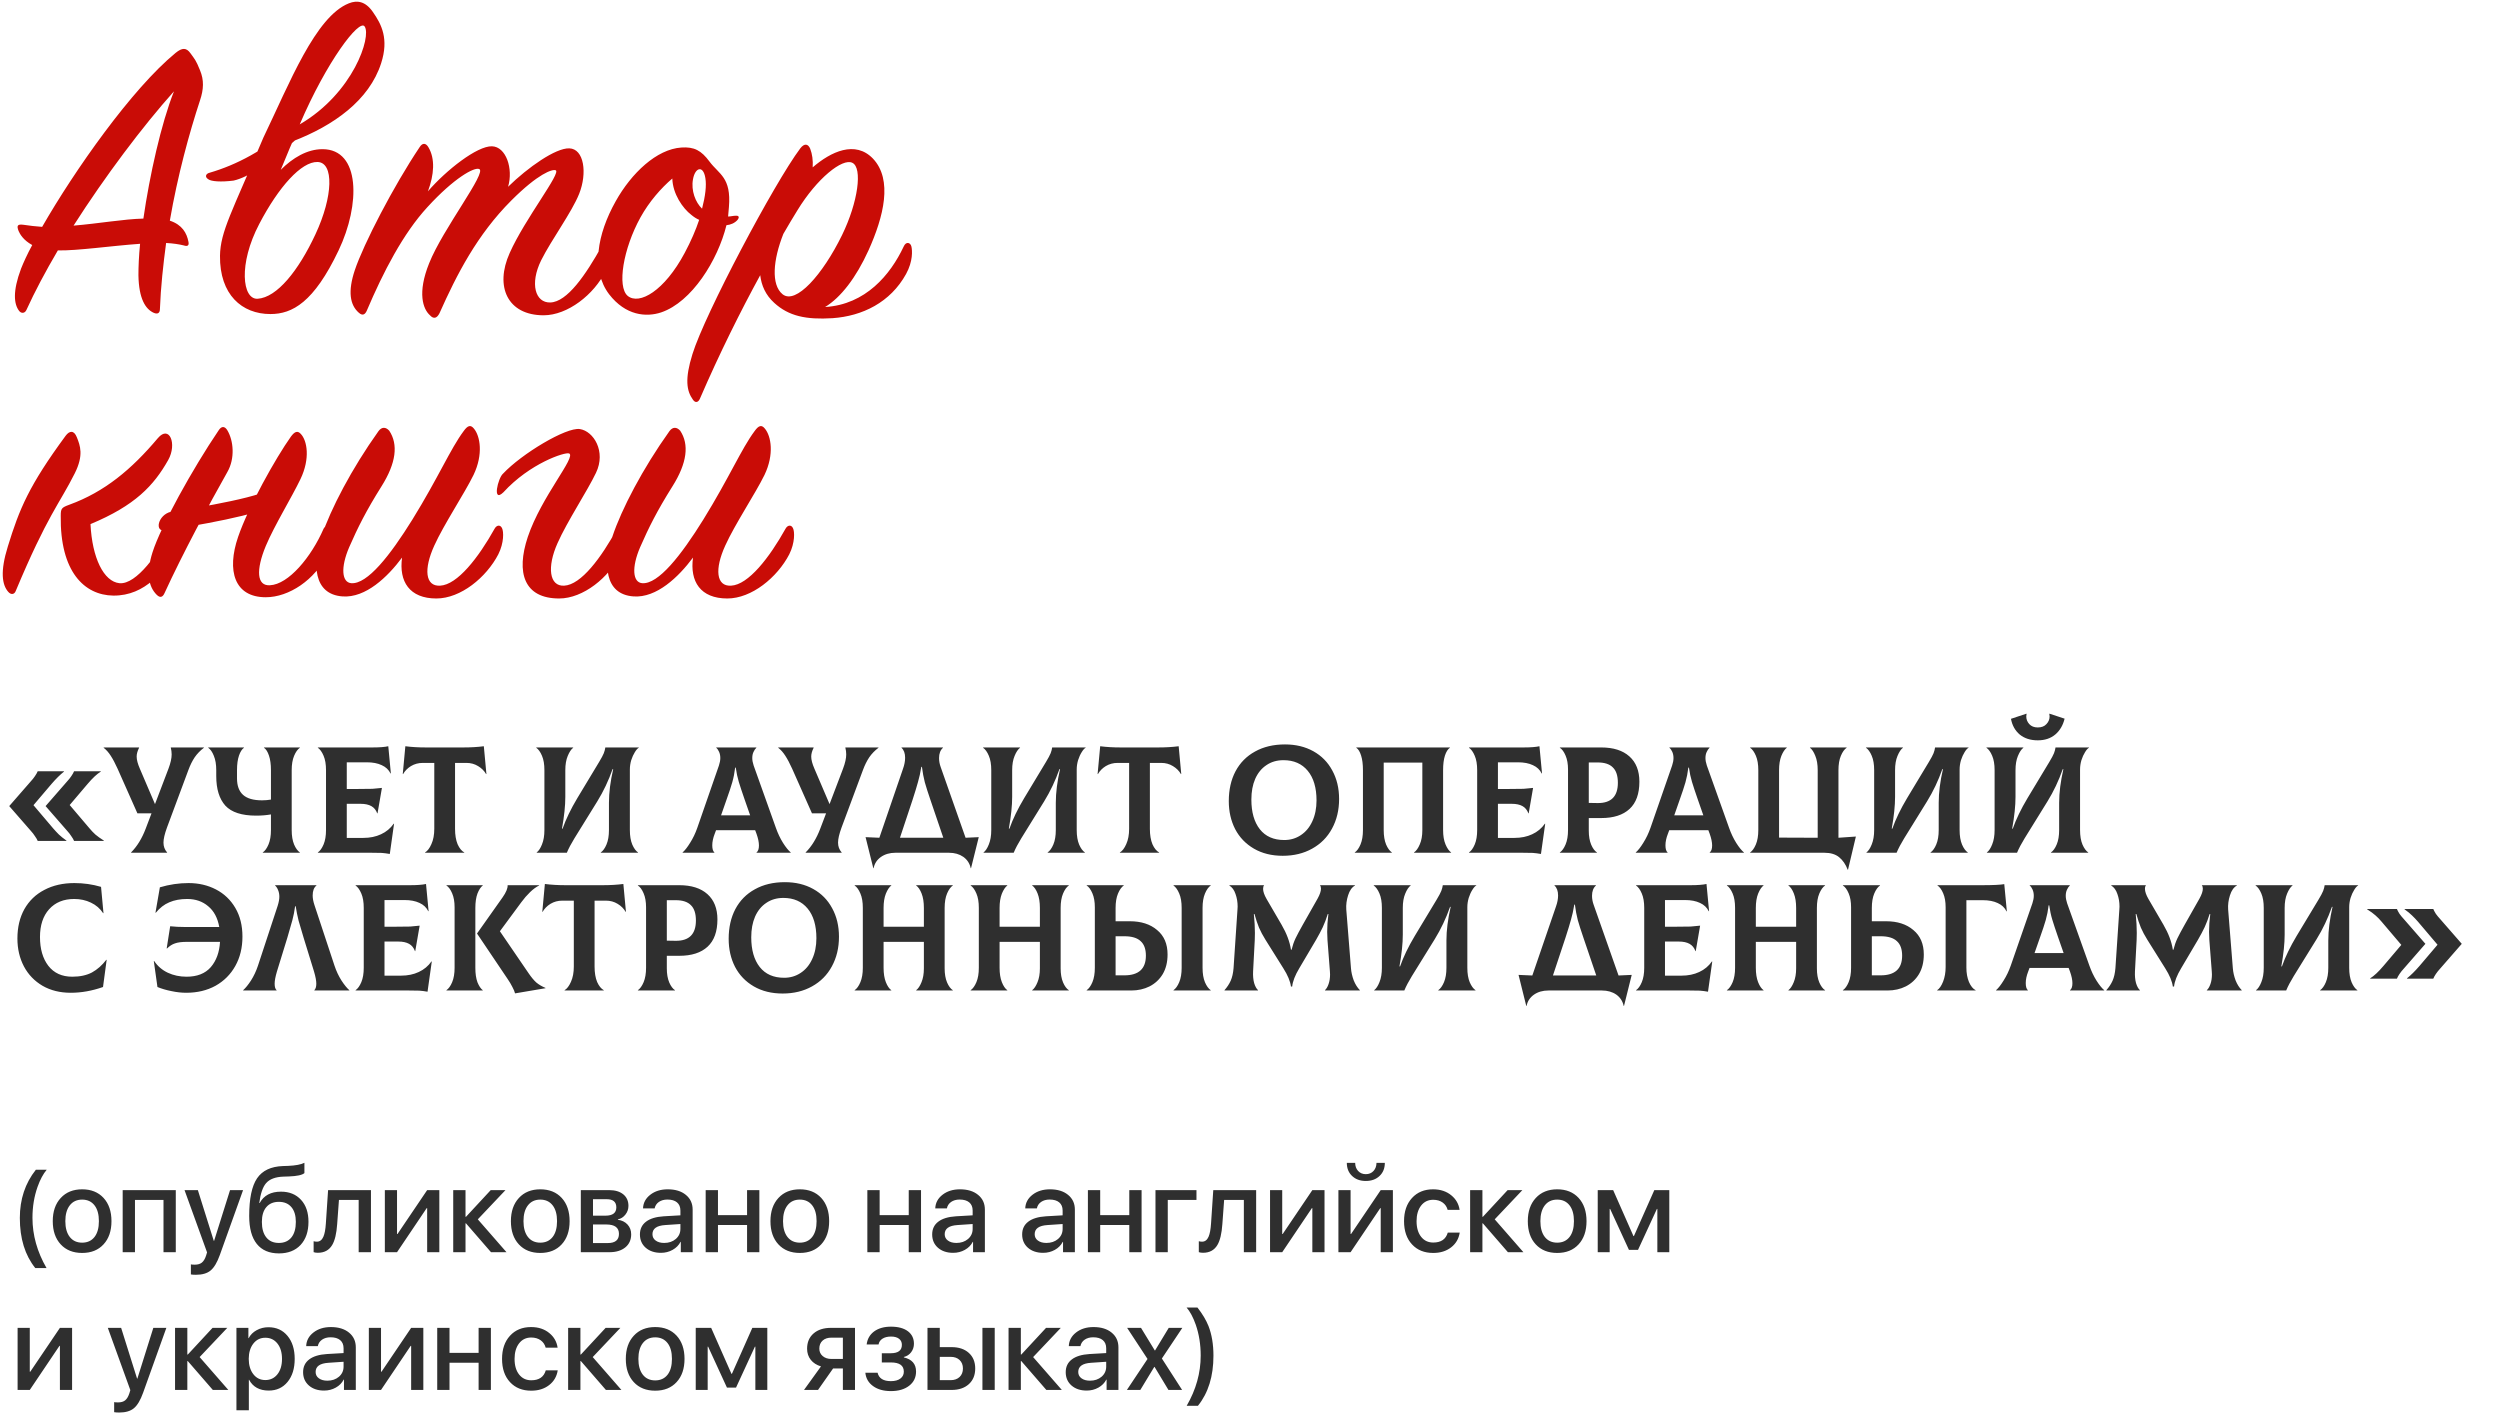
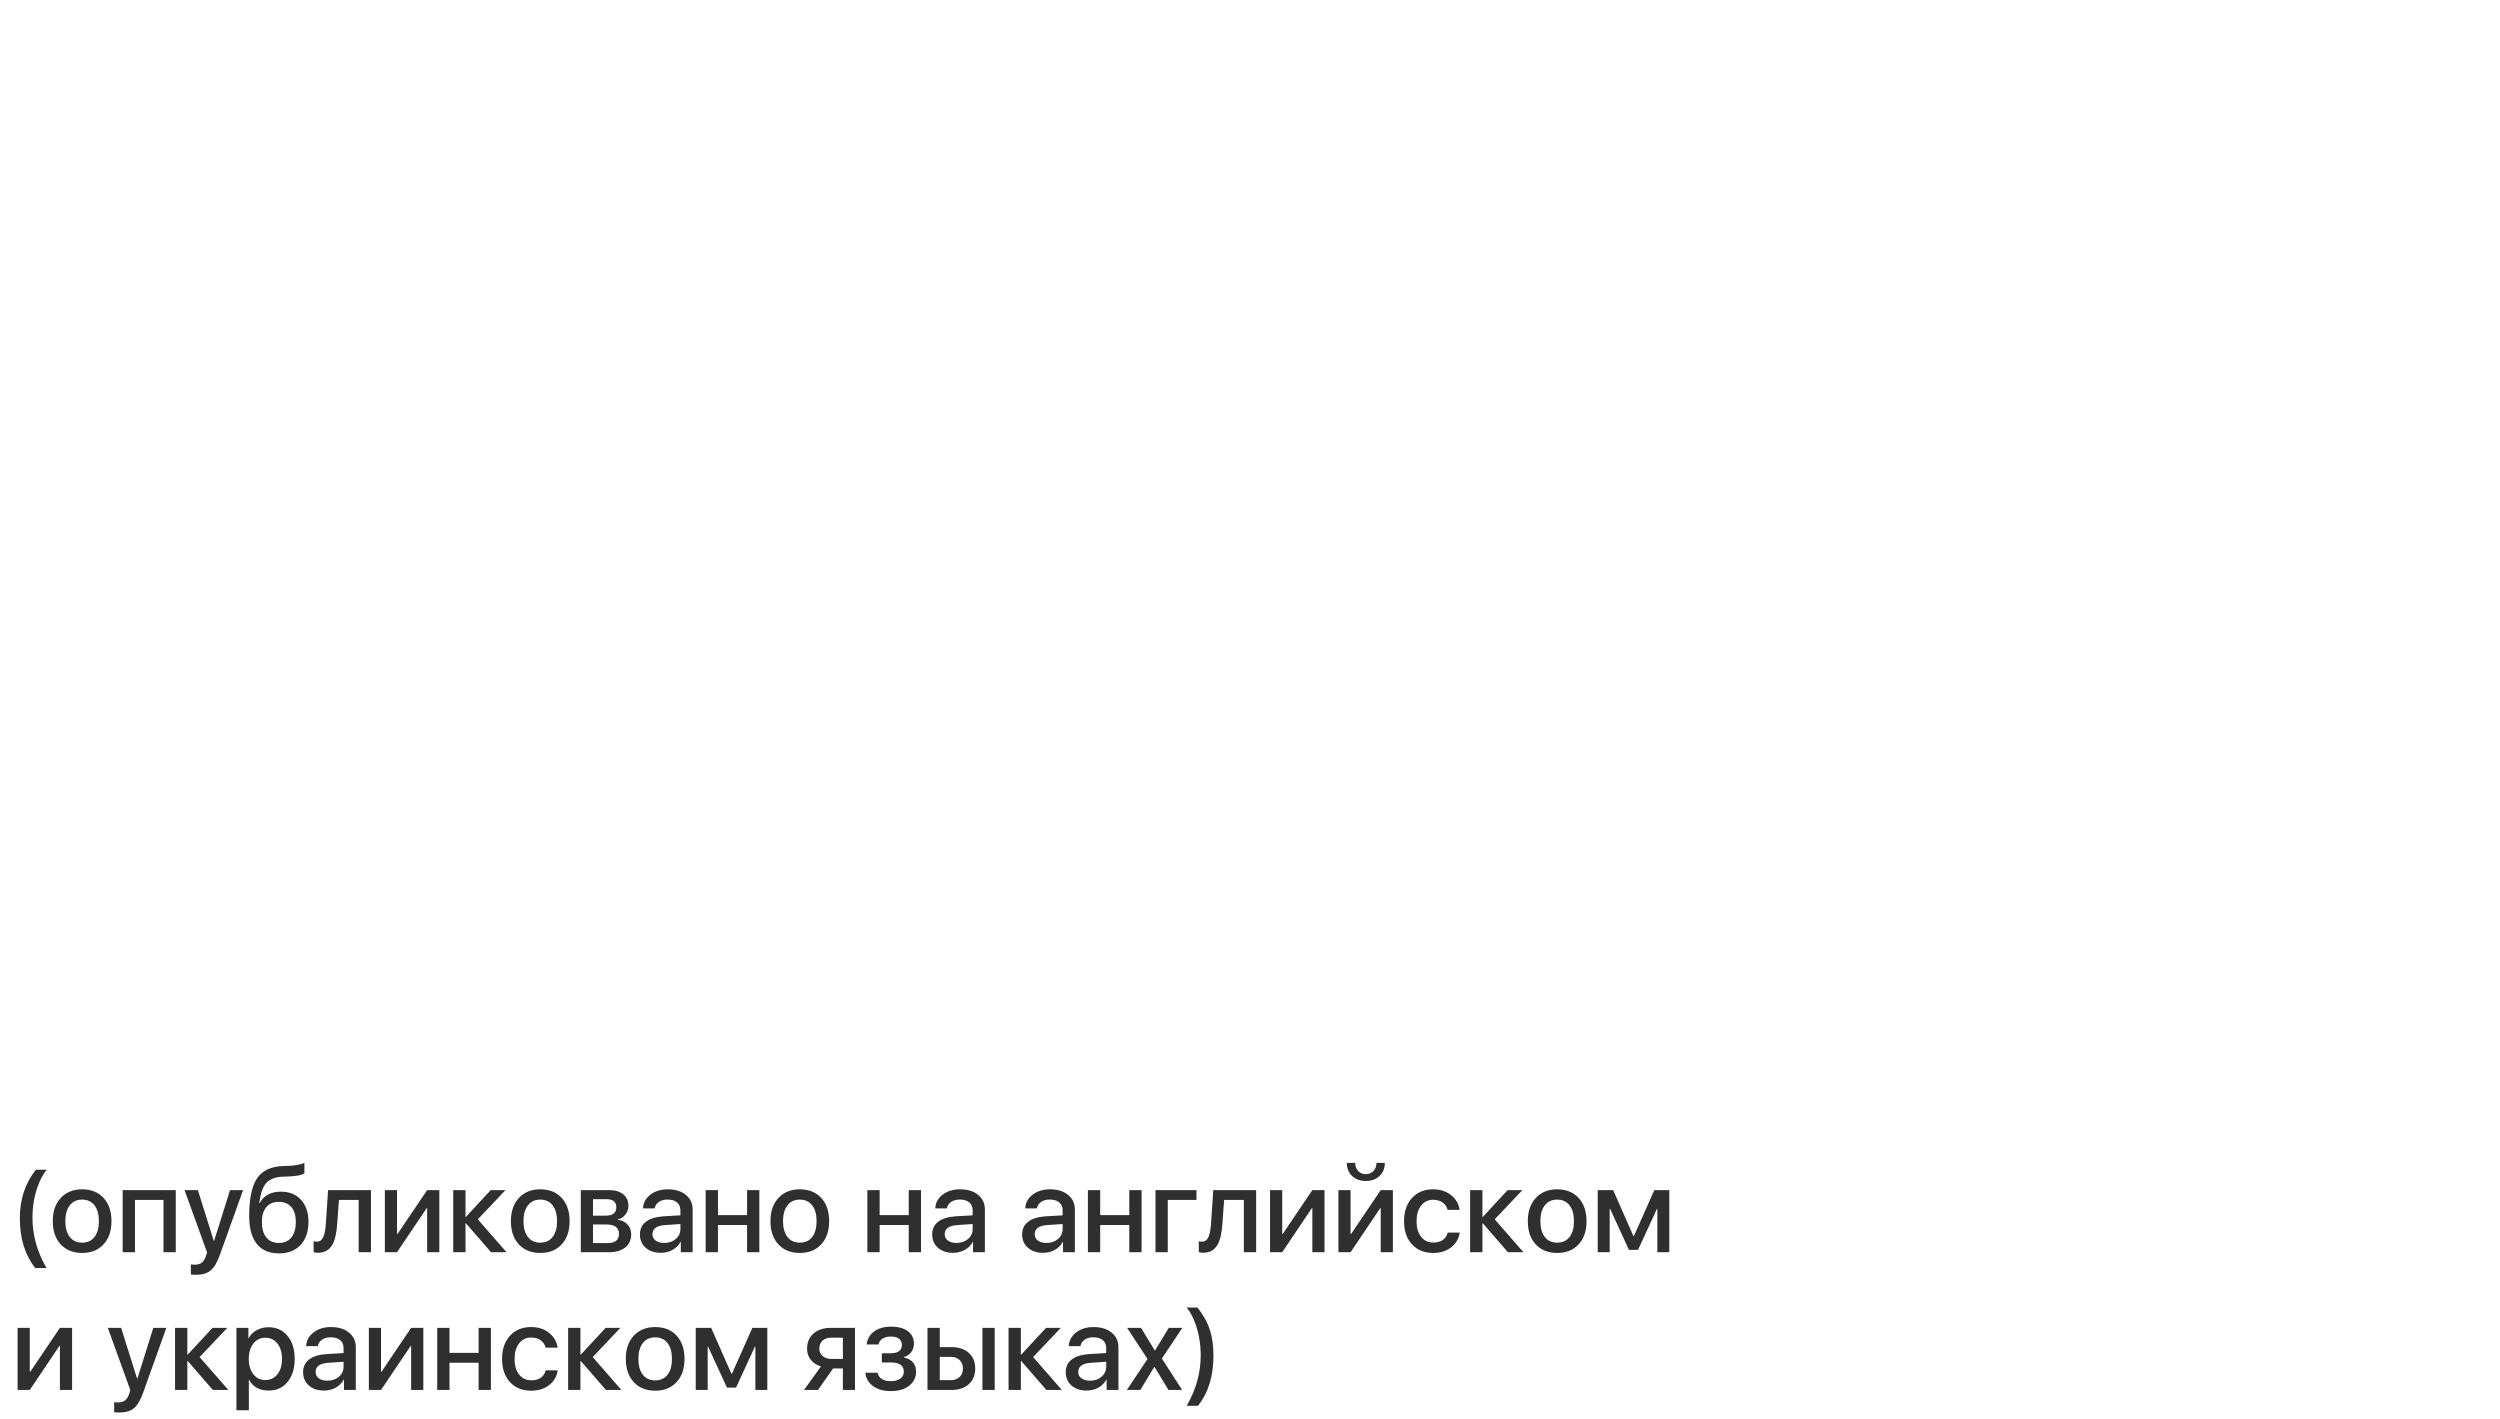
<svg xmlns="http://www.w3.org/2000/svg" width="363" height="206" viewBox="0 0 363 206" fill="none">
  <path d="M5.121 184.119C3.627 182.26 2.88 179.836 2.88 176.848C2.88 174.136 3.655 171.804 5.204 169.85H6.781C6.272 170.448 5.829 171.275 5.453 172.332C4.961 173.721 4.714 175.221 4.714 176.831C4.714 179.338 5.395 181.767 6.756 184.119H5.121ZM11.928 181.928C10.622 181.928 9.584 181.513 8.815 180.683C8.046 179.853 7.661 178.729 7.661 177.312C7.661 175.901 8.048 174.778 8.823 173.942C9.592 173.107 10.627 172.689 11.928 172.689C13.228 172.689 14.263 173.104 15.032 173.934C15.801 174.77 16.186 175.896 16.186 177.312C16.186 178.729 15.801 179.853 15.032 180.683C14.268 181.513 13.234 181.928 11.928 181.928ZM11.928 180.434C12.691 180.434 13.289 180.16 13.721 179.612C14.147 179.064 14.36 178.298 14.36 177.312C14.36 176.327 14.147 175.561 13.721 175.013C13.289 174.46 12.691 174.183 11.928 174.183C11.164 174.183 10.566 174.46 10.135 175.013C9.703 175.567 9.487 176.333 9.487 177.312C9.487 178.292 9.703 179.058 10.135 179.612C10.566 180.16 11.164 180.434 11.928 180.434ZM23.74 174.233H19.598V181.82H17.813V172.805H25.524V181.82H23.74V174.233ZM28.446 185.099C28.147 185.099 27.904 185.082 27.716 185.049V183.588C27.826 183.616 28.017 183.629 28.288 183.629C28.72 183.629 29.061 183.53 29.309 183.331C29.564 183.126 29.769 182.785 29.924 182.31L30.065 181.845L26.794 172.805H28.729L31.044 180.176H31.086L33.402 172.805H35.294L31.916 182.235C31.529 183.314 31.083 184.061 30.579 184.476C30.081 184.891 29.37 185.099 28.446 185.099ZM40.507 181.994C39.096 181.994 38.023 181.535 37.287 180.616C36.551 179.698 36.183 178.347 36.183 176.565C36.183 174.042 36.564 172.216 37.328 171.087C38.092 169.969 39.337 169.377 41.063 169.311L41.844 169.286C42.934 169.236 43.72 169.086 44.201 168.837V170.332C43.886 170.614 43.133 170.777 41.943 170.821L41.171 170.846C39.993 170.885 39.146 171.203 38.631 171.801C38.155 172.354 37.826 173.312 37.644 174.673H37.71C38.308 173.577 39.337 173.029 40.798 173.029C42.015 173.029 42.986 173.425 43.711 174.216C44.431 175.002 44.791 176.065 44.791 177.404C44.791 178.82 44.409 179.941 43.645 180.766C42.876 181.585 41.83 181.994 40.507 181.994ZM40.491 180.475C41.271 180.475 41.877 180.209 42.309 179.678C42.74 179.147 42.956 178.394 42.956 177.42C42.956 176.496 42.74 175.78 42.309 175.271C41.877 174.761 41.271 174.507 40.491 174.507C39.71 174.507 39.104 174.761 38.673 175.271C38.241 175.78 38.025 176.496 38.025 177.42C38.025 178.394 38.241 179.147 38.673 179.678C39.099 180.209 39.705 180.475 40.491 180.475ZM48.958 177.736C48.863 179.114 48.623 180.126 48.235 180.774C47.787 181.527 47.093 181.903 46.152 181.903C45.903 181.903 45.698 181.872 45.538 181.812V180.226C45.687 180.27 45.845 180.292 46.011 180.292C46.431 180.292 46.747 180.052 46.957 179.57C47.14 179.155 47.259 178.519 47.314 177.661L47.638 172.805H53.863V181.82H52.079V174.233H49.215L48.958 177.736ZM55.88 181.82V172.805H57.648V179.18H57.715L62.023 172.805H63.791V181.82H62.023V175.42H61.956L57.648 181.82H55.88ZM73.544 181.82H71.295L67.659 177.628H67.593V181.82H65.808V172.805H67.593V176.682H67.659L71.253 172.805H73.395L69.377 177.047L73.544 181.82ZM78.45 181.928C77.144 181.928 76.106 181.513 75.337 180.683C74.568 179.853 74.183 178.729 74.183 177.312C74.183 175.901 74.571 174.778 75.346 173.942C76.115 173.107 77.15 172.689 78.45 172.689C79.751 172.689 80.785 173.104 81.555 173.934C82.324 174.77 82.708 175.896 82.708 177.312C82.708 178.729 82.324 179.853 81.555 180.683C80.791 181.513 79.756 181.928 78.45 181.928ZM78.45 180.434C79.214 180.434 79.811 180.16 80.243 179.612C80.669 179.064 80.882 178.298 80.882 177.312C80.882 176.327 80.669 175.561 80.243 175.013C79.811 174.46 79.214 174.183 78.45 174.183C77.686 174.183 77.089 174.46 76.657 175.013C76.225 175.567 76.01 176.333 76.01 177.312C76.01 178.292 76.225 179.058 76.657 179.612C77.089 180.16 77.686 180.434 78.45 180.434ZM86.103 174.125V176.516H87.905C88.962 176.516 89.49 176.114 89.49 175.312C89.49 174.521 89.025 174.125 88.096 174.125H86.103ZM86.103 177.794V180.492H88.253C89.332 180.492 89.872 180.046 89.872 179.155C89.872 178.248 89.258 177.794 88.029 177.794H86.103ZM84.335 172.805H88.444C89.313 172.805 89.999 173.01 90.503 173.419C91.001 173.829 91.25 174.388 91.25 175.096C91.25 175.567 91.103 175.987 90.81 176.358C90.517 176.734 90.154 176.964 89.723 177.047V177.113C90.298 177.191 90.763 177.42 91.117 177.802C91.471 178.19 91.648 178.663 91.648 179.222C91.648 180.019 91.366 180.649 90.802 181.114C90.232 181.585 89.46 181.82 88.486 181.82H84.335V172.805ZM96.446 180.475C97.116 180.475 97.675 180.284 98.123 179.902C98.571 179.515 98.795 179.025 98.795 178.433V177.728L96.604 177.877C95.359 177.954 94.736 178.397 94.736 179.205C94.736 179.592 94.891 179.9 95.201 180.126C95.511 180.359 95.926 180.475 96.446 180.475ZM95.965 181.911C95.063 181.911 94.329 181.668 93.765 181.181C93.201 180.688 92.918 180.041 92.918 179.238C92.918 178.452 93.215 177.835 93.807 177.387C94.393 176.939 95.245 176.679 96.363 176.607L98.795 176.466V175.769C98.795 175.254 98.629 174.858 98.297 174.582C97.971 174.31 97.506 174.175 96.903 174.175C96.416 174.175 96.004 174.291 95.666 174.523C95.334 174.756 95.129 175.069 95.052 175.461H93.367C93.394 174.665 93.746 174.003 94.421 173.478C95.096 172.952 95.94 172.689 96.953 172.689C98.054 172.689 98.931 172.957 99.584 173.494C100.242 174.031 100.572 174.745 100.572 175.636V181.82H98.853V180.317H98.812C98.563 180.804 98.181 181.192 97.666 181.479C97.152 181.767 96.585 181.911 95.965 181.911ZM108.474 177.869H104.249V181.82H102.464V172.805H104.249V176.441H108.474V172.805H110.259V181.82H108.474V177.869ZM116.136 181.928C114.83 181.928 113.792 181.513 113.023 180.683C112.254 179.853 111.869 178.729 111.869 177.312C111.869 175.901 112.256 174.778 113.031 173.942C113.8 173.107 114.835 172.689 116.136 172.689C117.436 172.689 118.471 173.104 119.24 173.934C120.009 174.77 120.394 175.896 120.394 177.312C120.394 178.729 120.009 179.853 119.24 180.683C118.477 181.513 117.442 181.928 116.136 181.928ZM116.136 180.434C116.899 180.434 117.497 180.16 117.929 179.612C118.355 179.064 118.568 178.298 118.568 177.312C118.568 176.327 118.355 175.561 117.929 175.013C117.497 174.46 116.899 174.183 116.136 174.183C115.372 174.183 114.774 174.46 114.343 175.013C113.911 175.567 113.695 176.333 113.695 177.312C113.695 178.292 113.911 179.058 114.343 179.612C114.774 180.16 115.372 180.434 116.136 180.434ZM131.949 177.869H127.724V181.82H125.939V172.805H127.724V176.441H131.949V172.805H133.733V181.82H131.949V177.869ZM138.88 180.475C139.549 180.475 140.108 180.284 140.557 179.902C141.005 179.515 141.229 179.025 141.229 178.433V177.728L139.038 177.877C137.792 177.954 137.17 178.397 137.17 179.205C137.17 179.592 137.325 179.9 137.635 180.126C137.945 180.359 138.36 180.475 138.88 180.475ZM138.398 181.911C137.496 181.911 136.763 181.668 136.199 181.181C135.634 180.688 135.352 180.041 135.352 179.238C135.352 178.452 135.648 177.835 136.24 177.387C136.827 176.939 137.679 176.679 138.797 176.607L141.229 176.466V175.769C141.229 175.254 141.063 174.858 140.731 174.582C140.404 174.31 139.94 174.175 139.336 174.175C138.849 174.175 138.437 174.291 138.1 174.523C137.768 174.756 137.563 175.069 137.485 175.461H135.8C135.828 174.665 136.179 174.003 136.854 173.478C137.53 172.952 138.373 172.689 139.386 172.689C140.487 172.689 141.365 172.957 142.018 173.494C142.676 174.031 143.005 174.745 143.005 175.636V181.82H141.287V180.317H141.246C140.997 180.804 140.615 181.192 140.1 181.479C139.585 181.767 139.018 181.911 138.398 181.911ZM151.945 180.475C152.615 180.475 153.174 180.284 153.622 179.902C154.07 179.515 154.294 179.025 154.294 178.433V177.728L152.103 177.877C150.858 177.954 150.235 178.397 150.235 179.205C150.235 179.592 150.39 179.9 150.7 180.126C151.01 180.359 151.425 180.475 151.945 180.475ZM151.464 181.911C150.562 181.911 149.829 181.668 149.264 181.181C148.7 180.688 148.417 180.041 148.417 179.238C148.417 178.452 148.713 177.835 149.306 177.387C149.892 176.939 150.744 176.679 151.862 176.607L154.294 176.466V175.769C154.294 175.254 154.128 174.858 153.796 174.582C153.47 174.31 153.005 174.175 152.402 174.175C151.915 174.175 151.503 174.291 151.165 174.523C150.833 174.756 150.628 175.069 150.551 175.461H148.866C148.893 174.665 149.245 174.003 149.92 173.478C150.595 172.952 151.439 172.689 152.452 172.689C153.553 172.689 154.43 172.957 155.083 173.494C155.741 174.031 156.071 174.745 156.071 175.636V181.82H154.352V180.317H154.311C154.062 180.804 153.68 181.192 153.165 181.479C152.651 181.767 152.084 181.911 151.464 181.911ZM163.973 177.869H159.748V181.82H157.963V172.805H159.748V176.441H163.973V172.805H165.758V181.82H163.973V177.869ZM169.56 174.233V181.82H167.775V172.805H173.727V174.233H169.56ZM177.487 177.736C177.393 179.114 177.152 180.126 176.765 180.774C176.316 181.527 175.622 181.903 174.681 181.903C174.432 181.903 174.227 181.872 174.067 181.812V180.226C174.216 180.27 174.374 180.292 174.54 180.292C174.961 180.292 175.276 180.052 175.486 179.57C175.669 179.155 175.788 178.519 175.843 177.661L176.167 172.805H182.393V181.82H180.608V174.233H177.744L177.487 177.736ZM184.41 181.82V172.805H186.178V179.18H186.244L190.552 172.805H192.32V181.82H190.552V175.42H190.486L186.178 181.82H184.41ZM196.769 168.846C196.775 169.322 196.916 169.712 197.193 170.016C197.481 170.332 197.854 170.489 198.313 170.489C198.778 170.489 199.155 170.332 199.442 170.016C199.719 169.712 199.86 169.322 199.866 168.846H201.078C201.078 169.632 200.823 170.265 200.314 170.747C199.805 171.234 199.138 171.477 198.313 171.477C197.494 171.477 196.83 171.234 196.321 170.747C195.812 170.265 195.558 169.632 195.558 168.846H196.769ZM194.337 181.82V172.805H196.105V179.18H196.172L200.48 172.805H202.248V181.82H200.48V175.42H200.414L196.105 181.82H194.337ZM210.2 175.677C210.084 175.235 209.849 174.883 209.495 174.623C209.118 174.346 208.653 174.208 208.1 174.208C207.37 174.208 206.786 174.487 206.349 175.046C205.906 175.616 205.685 176.372 205.685 177.312C205.685 178.275 205.909 179.036 206.357 179.595C206.794 180.143 207.378 180.417 208.108 180.417C209.237 180.417 209.94 179.936 210.217 178.973H211.952C211.813 179.864 211.398 180.577 210.706 181.114C210.009 181.657 209.14 181.928 208.1 181.928C206.816 181.928 205.792 181.515 205.029 180.691C204.254 179.861 203.867 178.735 203.867 177.312C203.867 175.912 204.251 174.792 205.02 173.951C205.79 173.11 206.811 172.689 208.083 172.689C209.146 172.689 210.031 172.982 210.74 173.569C211.409 174.117 211.808 174.819 211.935 175.677H210.2ZM221.199 181.82H218.949L215.313 177.628H215.247V181.82H213.462V172.805H215.247V176.682H215.313L218.908 172.805H221.049L217.032 177.047L221.199 181.82ZM226.104 181.928C224.798 181.928 223.761 181.513 222.992 180.683C222.222 179.853 221.838 178.729 221.838 177.312C221.838 175.901 222.225 174.778 223 173.942C223.769 173.107 224.804 172.689 226.104 172.689C227.405 172.689 228.44 173.104 229.209 173.934C229.978 174.77 230.363 175.896 230.363 177.312C230.363 178.729 229.978 179.853 229.209 180.683C228.445 181.513 227.41 181.928 226.104 181.928ZM226.104 180.434C226.868 180.434 227.466 180.16 227.897 179.612C228.324 179.064 228.537 178.298 228.537 177.312C228.537 176.327 228.324 175.561 227.897 175.013C227.466 174.46 226.868 174.183 226.104 174.183C225.341 174.183 224.743 174.46 224.311 175.013C223.88 175.567 223.664 176.333 223.664 177.312C223.664 178.292 223.88 179.058 224.311 179.612C224.743 180.16 225.341 180.434 226.104 180.434ZM231.99 181.82V172.805H234.231L237.178 179.479H237.244L240.207 172.805H242.382V181.82H240.647V175.536H240.581L237.842 181.479H236.522L233.791 175.536H233.725V181.82H231.99ZM2.556 201.82V192.805H4.324V199.18H4.391L8.699 192.805H10.467V201.82H8.699V195.42H8.632L4.324 201.82H2.556ZM17.307 205.099C17.008 205.099 16.764 205.082 16.576 205.049V203.588C16.687 203.616 16.878 203.629 17.149 203.629C17.581 203.629 17.921 203.53 18.17 203.331C18.424 203.126 18.629 202.785 18.784 202.31L18.925 201.845L15.655 192.805H17.589L19.905 200.176H19.946L22.262 192.805H24.155L20.776 202.235C20.389 203.314 19.944 204.061 19.44 204.476C18.942 204.891 18.231 205.099 17.307 205.099ZM33.153 201.82H30.903L27.267 197.628H27.201V201.82H25.416V192.805H27.201V196.682H27.267L30.862 192.805H33.003L28.986 197.047L33.153 201.82ZM38.98 192.714C40.131 192.714 41.052 193.132 41.744 193.967C42.441 194.803 42.79 195.918 42.79 197.312C42.79 198.701 42.444 199.817 41.752 200.658C41.066 201.493 40.156 201.911 39.021 201.911C37.682 201.911 36.73 201.388 36.166 200.342H36.133V204.767H34.331V192.805H36.066V194.299H36.108C36.362 193.812 36.747 193.428 37.262 193.146C37.782 192.858 38.355 192.714 38.98 192.714ZM38.523 200.384C39.254 200.384 39.84 200.104 40.283 199.545C40.726 198.986 40.947 198.242 40.947 197.312C40.947 196.383 40.726 195.639 40.283 195.08C39.84 194.521 39.254 194.241 38.523 194.241C37.809 194.241 37.231 194.523 36.788 195.088C36.346 195.652 36.122 196.394 36.116 197.312C36.122 198.231 36.346 198.973 36.788 199.537C37.226 200.102 37.804 200.384 38.523 200.384ZM47.538 200.475C48.208 200.475 48.767 200.284 49.215 199.902C49.663 199.515 49.887 199.025 49.887 198.433V197.728L47.696 197.877C46.451 197.954 45.828 198.397 45.828 199.205C45.828 199.592 45.983 199.9 46.293 200.126C46.603 200.359 47.018 200.475 47.538 200.475ZM47.057 201.911C46.155 201.911 45.421 201.668 44.857 201.181C44.292 200.688 44.01 200.041 44.01 199.238C44.01 198.452 44.306 197.835 44.898 197.387C45.485 196.939 46.337 196.679 47.455 196.607L49.887 196.466V195.769C49.887 195.254 49.721 194.858 49.389 194.582C49.063 194.31 48.598 194.175 47.995 194.175C47.508 194.175 47.095 194.291 46.758 194.523C46.426 194.756 46.221 195.069 46.144 195.461H44.458C44.486 194.665 44.837 194.003 45.513 193.478C46.188 192.952 47.032 192.689 48.044 192.689C49.146 192.689 50.023 192.957 50.676 193.494C51.334 194.031 51.663 194.745 51.663 195.636V201.82H49.945V200.317H49.904C49.655 200.804 49.273 201.192 48.758 201.479C48.244 201.767 47.676 201.911 47.057 201.911ZM53.556 201.82V192.805H55.324V199.18H55.391L59.699 192.805H61.467V201.82H59.699V195.42H59.632L55.324 201.82H53.556ZM69.494 197.869H65.269V201.82H63.484V192.805H65.269V196.441H69.494V192.805H71.278V201.82H69.494V197.869ZM79.23 195.677C79.114 195.235 78.879 194.883 78.525 194.623C78.148 194.346 77.684 194.208 77.13 194.208C76.4 194.208 75.816 194.487 75.379 195.046C74.936 195.616 74.715 196.372 74.715 197.312C74.715 198.275 74.939 199.036 75.387 199.595C75.824 200.143 76.408 200.417 77.139 200.417C78.267 200.417 78.97 199.936 79.247 198.973H80.982C80.844 199.864 80.428 200.577 79.737 201.114C79.04 201.657 78.171 201.928 77.13 201.928C75.847 201.928 74.823 201.515 74.059 200.691C73.284 199.861 72.897 198.735 72.897 197.312C72.897 195.912 73.281 194.792 74.051 193.951C74.82 193.11 75.841 192.689 77.114 192.689C78.176 192.689 79.062 192.982 79.77 193.569C80.44 194.117 80.838 194.819 80.965 195.677H79.23ZM90.229 201.82H87.979L84.344 197.628H84.277V201.82H82.493V192.805H84.277V196.682H84.344L87.938 192.805H90.079L86.062 197.047L90.229 201.82ZM95.135 201.928C93.829 201.928 92.791 201.513 92.022 200.683C91.253 199.853 90.868 198.729 90.868 197.312C90.868 195.901 91.255 194.778 92.03 193.942C92.799 193.107 93.834 192.689 95.135 192.689C96.435 192.689 97.47 193.104 98.239 193.934C99.008 194.77 99.393 195.896 99.393 197.312C99.393 198.729 99.008 199.853 98.239 200.683C97.475 201.513 96.441 201.928 95.135 201.928ZM95.135 200.434C95.898 200.434 96.496 200.16 96.928 199.612C97.354 199.064 97.567 198.298 97.567 197.312C97.567 196.327 97.354 195.561 96.928 195.013C96.496 194.46 95.898 194.183 95.135 194.183C94.371 194.183 93.773 194.46 93.342 195.013C92.91 195.567 92.694 196.333 92.694 197.312C92.694 198.292 92.91 199.058 93.342 199.612C93.773 200.16 94.371 200.434 95.135 200.434ZM101.02 201.82V192.805H103.261L106.208 199.479H106.274L109.238 192.805H111.413V201.82H109.678V195.536H109.611L106.872 201.479H105.552L102.821 195.536H102.755V201.82H101.02ZM122.386 197.321V194.225H120.734C120.192 194.225 119.763 194.366 119.448 194.648C119.127 194.936 118.966 195.326 118.966 195.818C118.966 196.261 119.127 196.621 119.448 196.897C119.774 197.18 120.203 197.321 120.734 197.321H122.386ZM122.386 198.699H120.967L118.775 201.82H116.742L119.207 198.4C118.576 198.212 118.084 197.896 117.729 197.454C117.37 197 117.19 196.46 117.19 195.835C117.19 194.9 117.503 194.161 118.128 193.619C118.753 193.076 119.594 192.805 120.651 192.805H124.146V201.82H122.386V198.699ZM129.359 201.986C128.307 201.986 127.45 201.748 126.786 201.272C126.11 200.791 125.731 200.14 125.648 199.321H127.425C127.613 200.135 128.258 200.542 129.359 200.542C129.951 200.542 130.413 200.414 130.745 200.16C131.072 199.911 131.235 199.579 131.235 199.164C131.235 198.273 130.609 197.827 129.359 197.827H128.039V196.491H129.334C130.413 196.491 130.953 196.084 130.953 195.271C130.953 194.905 130.823 194.618 130.562 194.407C130.286 194.18 129.89 194.067 129.375 194.067C128.872 194.067 128.46 194.169 128.139 194.374C127.818 194.579 127.627 194.861 127.566 195.221H125.839C125.933 194.424 126.293 193.793 126.918 193.328C127.555 192.863 128.371 192.631 129.367 192.631C130.43 192.631 131.257 192.858 131.849 193.312C132.419 193.754 132.704 194.355 132.704 195.113C132.704 195.572 132.571 195.979 132.306 196.333C132.04 196.693 131.686 196.925 131.243 197.03V197.097C132.422 197.373 133.011 198.057 133.011 199.147C133.011 200.005 132.679 200.691 132.015 201.206C131.351 201.726 130.466 201.986 129.359 201.986ZM142.648 192.805H144.433V201.82H142.648V192.805ZM136.456 197.014V200.4H138.033C138.575 200.4 139.01 200.245 139.336 199.936C139.657 199.626 139.818 199.216 139.818 198.707C139.818 198.192 139.655 197.78 139.328 197.47C139.007 197.166 138.575 197.014 138.033 197.014H136.456ZM134.671 192.805H136.456V195.603H138.174C139.22 195.603 140.053 195.882 140.673 196.441C141.293 197 141.602 197.755 141.602 198.707C141.602 199.659 141.293 200.417 140.673 200.981C140.053 201.54 139.22 201.82 138.174 201.82H134.671V192.805ZM154.178 201.82H151.929L148.293 197.628H148.227V201.82H146.442V192.805H148.227V196.682H148.293L151.887 192.805H154.029L150.011 197.047L154.178 201.82ZM158.27 200.475C158.94 200.475 159.499 200.284 159.947 199.902C160.395 199.515 160.62 199.025 160.62 198.433V197.728L158.428 197.877C157.183 197.954 156.56 198.397 156.56 199.205C156.56 199.592 156.715 199.9 157.025 200.126C157.335 200.359 157.75 200.475 158.27 200.475ZM157.789 201.911C156.887 201.911 156.154 201.668 155.589 201.181C155.025 200.688 154.743 200.041 154.743 199.238C154.743 198.452 155.039 197.835 155.631 197.387C156.217 196.939 157.07 196.679 158.187 196.607L160.62 196.466V195.769C160.62 195.254 160.454 194.858 160.122 194.582C159.795 194.31 159.33 194.175 158.727 194.175C158.24 194.175 157.828 194.291 157.49 194.523C157.158 194.756 156.953 195.069 156.876 195.461H155.191C155.219 194.665 155.57 194.003 156.245 193.478C156.92 192.952 157.764 192.689 158.777 192.689C159.878 192.689 160.755 192.957 161.408 193.494C162.067 194.031 162.396 194.745 162.396 195.636V201.82H160.678V200.317H160.636C160.387 200.804 160.005 201.192 159.491 201.479C158.976 201.767 158.409 201.911 157.789 201.911ZM167.601 198.475L165.575 201.82H163.624L166.621 197.321L163.658 192.805H165.675L167.675 196.084H167.717L169.701 192.805H171.676L168.705 197.254L171.643 201.82H169.659L167.642 198.475H167.601ZM172.307 204.119C173.663 201.778 174.341 199.349 174.341 196.831C174.341 195.215 174.1 193.715 173.619 192.332C173.242 191.264 172.8 190.437 172.29 189.85H173.868C174.593 190.78 175.127 191.674 175.47 192.531C175.951 193.76 176.192 195.199 176.192 196.848C176.192 199.83 175.442 202.254 173.942 204.119H172.307Z" fill="#2F2F2F" />
-   <path d="M7.698 120.256C7.991 120.593 8.277 120.901 8.556 121.18C8.835 121.444 9.201 121.737 9.656 122.06L9.634 122.104H5.476C5.403 121.913 5.271 121.686 5.08 121.422C4.904 121.143 4.706 120.886 4.486 120.652L1.34 117.044L4.486 113.436C4.706 113.201 4.904 112.952 5.08 112.688C5.271 112.409 5.403 112.174 5.476 111.984H9.282L9.304 112.028C8.732 112.482 8.123 113.084 7.478 113.832L4.86 116.912L7.698 120.256ZM12.978 120.256C13.271 120.608 13.565 120.916 13.858 121.18C14.166 121.444 14.577 121.737 15.09 122.06L15.068 122.104H10.756C10.683 121.913 10.551 121.686 10.36 121.422C10.184 121.143 9.986 120.886 9.766 120.652L6.62 117.044L9.766 113.436C9.986 113.201 10.184 112.952 10.36 112.688C10.551 112.409 10.683 112.174 10.756 111.984H14.628L14.65 112.028C14.093 112.365 13.447 112.966 12.714 113.832L10.118 116.89L12.978 120.256ZM29.611 108.53V108.574C29.083 108.97 28.636 109.432 28.269 109.96C27.917 110.488 27.609 111.111 27.345 111.83L24.243 120.168C23.906 121.092 23.737 121.818 23.737 122.346C23.737 122.903 23.913 123.38 24.265 123.776V123.82H19.029V123.776C19.909 122.896 20.62 121.737 21.163 120.3L21.999 118.1H19.953L17.071 111.61C16.719 110.832 16.389 110.209 16.081 109.74C15.773 109.256 15.428 108.867 15.047 108.574V108.53H20.195V108.574C19.96 109.043 19.843 109.468 19.843 109.85C19.843 110.319 19.997 110.906 20.305 111.61L22.505 116.758L24.463 111.61C24.771 110.788 24.925 110.099 24.925 109.542C24.925 109.219 24.881 108.882 24.793 108.53H29.611ZM43.543 108.574C43.22 108.794 42.942 109.182 42.707 109.74C42.472 110.297 42.355 110.994 42.355 111.83V120.52C42.355 121.37 42.472 122.074 42.707 122.632C42.942 123.174 43.22 123.556 43.543 123.776V123.82H38.153V123.776C38.476 123.556 38.754 123.167 38.989 122.61C39.224 122.052 39.341 121.356 39.341 120.52V118.254C38.681 118.371 37.962 118.43 37.185 118.43C35.102 118.43 33.614 117.946 32.719 116.978C31.839 115.995 31.399 114.565 31.399 112.688V111.83C31.399 110.994 31.282 110.297 31.047 109.74C30.827 109.182 30.556 108.794 30.233 108.574V108.53H35.425V108.574C35.132 108.779 34.89 109.16 34.699 109.718C34.508 110.275 34.413 110.979 34.413 111.83V113.018C34.413 114.088 34.706 114.888 35.293 115.416C35.88 115.944 36.796 116.208 38.043 116.208C38.498 116.208 38.93 116.171 39.341 116.098V111.83C39.341 110.979 39.246 110.275 39.055 109.718C38.864 109.146 38.622 108.764 38.329 108.574V108.53H43.543V108.574ZM57.215 119.618L56.599 123.996C56.188 123.922 55.792 123.871 55.411 123.842C55.044 123.827 54.546 123.82 53.915 123.82H46.149V123.776C46.472 123.556 46.75 123.167 46.985 122.61C47.22 122.052 47.337 121.356 47.337 120.52V111.83C47.337 110.979 47.22 110.282 46.985 109.74C46.75 109.182 46.472 108.794 46.149 108.574V108.53H54.047C55.088 108.53 55.866 108.471 56.379 108.354L56.753 112.292L56.709 112.314C56.445 111.771 56.02 111.368 55.433 111.104C54.846 110.825 54.12 110.686 53.255 110.686H50.351V114.558H52.023C52.947 114.558 53.629 114.55 54.069 114.536C54.509 114.506 54.971 114.462 55.455 114.404L54.817 118.1H54.773C54.597 117.616 54.311 117.264 53.915 117.044C53.519 116.824 53.006 116.714 52.375 116.714H50.351V121.664H52.749C53.717 121.664 54.575 121.488 55.323 121.136C56.086 120.784 56.702 120.27 57.171 119.596L57.215 119.618ZM70.626 112.38L70.582 112.402C70.318 111.932 69.93 111.544 69.416 111.236C68.918 110.928 68.353 110.774 67.722 110.774H66.072V120.344C66.072 121.238 66.197 121.986 66.446 122.588C66.71 123.174 67.033 123.57 67.414 123.776V123.82H61.716V123.776C62.068 123.57 62.376 123.167 62.64 122.566C62.919 121.95 63.058 121.209 63.058 120.344V110.774H61.386C60.756 110.774 60.184 110.928 59.67 111.236C59.172 111.544 58.79 111.932 58.526 112.402L58.482 112.38L58.856 108.354C59.751 108.471 60.756 108.53 61.87 108.53H67.238C68.353 108.53 69.358 108.471 70.252 108.354L70.626 112.38ZM77.926 123.776C78.219 123.556 78.476 123.167 78.696 122.61C78.931 122.038 79.048 121.341 79.048 120.52V111.83C79.048 110.979 78.931 110.282 78.696 109.74C78.461 109.182 78.183 108.794 77.86 108.574V108.53H83.228V108.574C82.935 108.794 82.671 109.19 82.436 109.762C82.201 110.319 82.084 111.008 82.084 111.83V115.702C82.084 116.992 81.923 118.532 81.6 120.322H81.688C82.172 118.943 82.883 117.469 83.822 115.9L86.99 110.642C87.327 110.084 87.555 109.659 87.672 109.366C87.789 109.058 87.863 108.779 87.892 108.53H92.754V108.574C92.578 108.662 92.387 108.874 92.182 109.212C91.977 109.534 91.801 109.923 91.654 110.378C91.522 110.832 91.456 111.28 91.456 111.72V120.52C91.456 121.37 91.573 122.074 91.808 122.632C92.043 123.174 92.321 123.556 92.644 123.776V123.82H87.232V123.776C87.555 123.556 87.833 123.167 88.068 122.61C88.303 122.052 88.42 121.356 88.42 120.52V116.56C88.42 115.093 88.625 113.465 89.036 111.676H88.948C88.361 113.348 87.621 114.91 86.726 116.362L83.404 121.73C82.935 122.492 82.568 123.189 82.304 123.82H77.926V123.776ZM112.662 120.212C112.941 121.004 113.286 121.73 113.696 122.39C114.107 123.035 114.481 123.497 114.818 123.776V123.82H109.846V123.776C110.081 123.6 110.198 123.262 110.198 122.764C110.198 122.294 110.081 121.73 109.846 121.07L109.648 120.542H103.972L103.774 121.07C103.54 121.671 103.422 122.228 103.422 122.742C103.422 123.255 103.525 123.6 103.73 123.776V123.82H99.11V123.776C99.448 123.482 99.814 123.013 100.21 122.368C100.621 121.722 100.966 121.004 101.244 120.212L104.39 111.148C104.522 110.752 104.588 110.392 104.588 110.07C104.588 109.732 104.53 109.432 104.412 109.168C104.295 108.904 104.156 108.706 103.994 108.574V108.53H109.824V108.574C109.663 108.72 109.524 108.926 109.406 109.19C109.289 109.439 109.23 109.732 109.23 110.07C109.23 110.392 109.296 110.752 109.428 111.148L112.662 120.212ZM106.744 111.456C106.656 112.204 106.517 112.915 106.326 113.59C106.136 114.25 105.864 115.071 105.512 116.054L104.698 118.386H108.922L108.108 116.054C107.742 114.998 107.463 114.154 107.272 113.524C107.082 112.893 106.935 112.204 106.832 111.456H106.744ZM127.558 108.53V108.574C127.03 108.97 126.583 109.432 126.216 109.96C125.864 110.488 125.556 111.111 125.292 111.83L122.19 120.168C121.853 121.092 121.684 121.818 121.684 122.346C121.684 122.903 121.86 123.38 122.212 123.776V123.82H116.976V123.776C117.856 122.896 118.568 121.737 119.11 120.3L119.946 118.1H117.9L115.018 111.61C114.666 110.832 114.336 110.209 114.028 109.74C113.72 109.256 113.376 108.867 112.994 108.574V108.53H118.142V108.574C117.908 109.043 117.79 109.468 117.79 109.85C117.79 110.319 117.944 110.906 118.252 111.61L120.452 116.758L122.41 111.61C122.718 110.788 122.872 110.099 122.872 109.542C122.872 109.219 122.828 108.882 122.74 108.53H127.558ZM140.201 121.642C141.052 121.612 141.69 121.583 142.115 121.554L140.993 126.064H140.949C140.803 125.374 140.443 124.824 139.871 124.414C139.299 124.018 138.603 123.82 137.781 123.82H130.015C129.194 123.82 128.49 124.025 127.903 124.436C127.331 124.846 126.979 125.389 126.847 126.064H126.803L125.681 121.554C126.136 121.583 126.803 121.612 127.683 121.642L131.115 111.632C131.321 111.06 131.423 110.524 131.423 110.026C131.423 109.38 131.247 108.896 130.895 108.574V108.53H136.923V108.574C136.542 108.911 136.351 109.41 136.351 110.07C136.351 110.51 136.432 110.95 136.593 111.39L140.201 121.642ZM130.675 121.642H136.967L135.097 116.142C134.745 115.115 134.474 114.264 134.283 113.59C134.107 112.915 133.968 112.167 133.865 111.346H133.777C133.645 112.167 133.484 112.9 133.293 113.546C133.117 114.191 132.853 115.056 132.501 116.142L130.675 121.642ZM142.809 123.776C143.102 123.556 143.359 123.167 143.579 122.61C143.813 122.038 143.931 121.341 143.931 120.52V111.83C143.931 110.979 143.813 110.282 143.579 109.74C143.344 109.182 143.065 108.794 142.743 108.574V108.53H148.111V108.574C147.817 108.794 147.553 109.19 147.319 109.762C147.084 110.319 146.967 111.008 146.967 111.83V115.702C146.967 116.992 146.805 118.532 146.483 120.322H146.571C147.055 118.943 147.766 117.469 148.705 115.9L151.873 110.642C152.21 110.084 152.437 109.659 152.555 109.366C152.672 109.058 152.745 108.779 152.775 108.53H157.637V108.574C157.461 108.662 157.27 108.874 157.065 109.212C156.859 109.534 156.683 109.923 156.537 110.378C156.405 110.832 156.339 111.28 156.339 111.72V120.52C156.339 121.37 156.456 122.074 156.691 122.632C156.925 123.174 157.204 123.556 157.527 123.776V123.82H152.115V123.776C152.437 123.556 152.716 123.167 152.951 122.61C153.185 122.052 153.303 121.356 153.303 120.52V116.56C153.303 115.093 153.508 113.465 153.919 111.676H153.831C153.244 113.348 152.503 114.91 151.609 116.362L148.287 121.73C147.817 122.492 147.451 123.189 147.187 123.82H142.809V123.776ZM171.517 112.38L171.473 112.402C171.209 111.932 170.82 111.544 170.307 111.236C169.808 110.928 169.244 110.774 168.613 110.774H166.963V120.344C166.963 121.238 167.088 121.986 167.337 122.588C167.601 123.174 167.924 123.57 168.305 123.776V123.82H162.607V123.776C162.959 123.57 163.267 123.167 163.531 122.566C163.81 121.95 163.949 121.209 163.949 120.344V110.774H162.277C161.646 110.774 161.074 110.928 160.561 111.236C160.062 111.544 159.681 111.932 159.417 112.402L159.373 112.38L159.747 108.354C160.642 108.471 161.646 108.53 162.761 108.53H168.129C169.244 108.53 170.248 108.471 171.143 108.354L171.517 112.38ZM186.253 124.26C184.654 124.26 183.261 123.915 182.073 123.226C180.885 122.536 179.975 121.59 179.345 120.388C178.729 119.185 178.421 117.828 178.421 116.318C178.421 114.675 178.743 113.238 179.389 112.006C180.049 110.759 180.995 109.798 182.227 109.124C183.459 108.434 184.911 108.09 186.583 108.09C188.137 108.09 189.509 108.42 190.697 109.08C191.885 109.74 192.801 110.671 193.447 111.874C194.107 113.076 194.437 114.455 194.437 116.01C194.437 117.623 194.092 119.06 193.403 120.322C192.728 121.568 191.767 122.536 190.521 123.226C189.289 123.915 187.866 124.26 186.253 124.26ZM186.473 121.972C187.367 121.972 188.167 121.737 188.871 121.268C189.589 120.798 190.147 120.131 190.543 119.266C190.953 118.386 191.159 117.374 191.159 116.23C191.159 114.382 190.733 112.944 189.883 111.918C189.032 110.891 187.859 110.378 186.363 110.378C185.409 110.378 184.581 110.62 183.877 111.104C183.173 111.573 182.63 112.24 182.249 113.106C181.882 113.956 181.699 114.954 181.699 116.098C181.699 117.931 182.109 119.368 182.931 120.41C183.752 121.451 184.933 121.972 186.473 121.972ZM196.712 123.776C197.034 123.556 197.313 123.167 197.548 122.61C197.782 122.052 197.9 121.356 197.9 120.52V111.83C197.9 110.979 197.812 110.275 197.636 109.718C197.46 109.146 197.225 108.764 196.932 108.574V108.53H210.528V108.574C210.234 108.764 209.992 109.146 209.802 109.718C209.626 110.275 209.538 110.979 209.538 111.83V120.52C209.538 121.356 209.655 122.052 209.89 122.61C210.124 123.167 210.396 123.556 210.704 123.776V123.82H205.314V123.776C205.636 123.556 205.915 123.167 206.15 122.61C206.399 122.052 206.524 121.356 206.524 120.52V110.73H200.914V120.52C200.914 121.37 201.031 122.074 201.266 122.632C201.5 123.174 201.779 123.556 202.102 123.776V123.82H196.712V123.776ZM224.363 119.618L223.747 123.996C223.337 123.922 222.941 123.871 222.559 123.842C222.193 123.827 221.694 123.82 221.063 123.82H213.297V123.776C213.62 123.556 213.899 123.167 214.133 122.61C214.368 122.052 214.485 121.356 214.485 120.52V111.83C214.485 110.979 214.368 110.282 214.133 109.74C213.899 109.182 213.62 108.794 213.297 108.574V108.53H221.195C222.237 108.53 223.014 108.471 223.527 108.354L223.901 112.292L223.857 112.314C223.593 111.771 223.168 111.368 222.581 111.104C221.995 110.825 221.269 110.686 220.403 110.686H217.499V114.558H219.171C220.095 114.558 220.777 114.55 221.217 114.536C221.657 114.506 222.119 114.462 222.603 114.404L221.965 118.1H221.921C221.745 117.616 221.459 117.264 221.063 117.044C220.667 116.824 220.154 116.714 219.523 116.714H217.499V121.664H219.897C220.865 121.664 221.723 121.488 222.471 121.136C223.234 120.784 223.85 120.27 224.319 119.596L224.363 119.618ZM232.495 108.53C234.255 108.53 235.619 108.962 236.587 109.828C237.555 110.693 238.039 111.918 238.039 113.502C238.039 115.262 237.562 116.582 236.609 117.462C235.656 118.342 234.284 118.782 232.495 118.782H230.691V120.608C230.691 121.414 230.808 122.096 231.043 122.654C231.278 123.196 231.556 123.57 231.879 123.776V123.82H226.489V123.776C226.812 123.556 227.09 123.167 227.325 122.61C227.56 122.052 227.677 121.356 227.677 120.52V111.742C227.677 110.935 227.56 110.26 227.325 109.718C227.09 109.16 226.812 108.779 226.489 108.574V108.53H232.495ZM231.989 116.604C233.94 116.618 234.915 115.636 234.915 113.656C234.915 112.644 234.673 111.903 234.189 111.434C233.72 110.95 232.986 110.708 231.989 110.708H230.691V116.582L231.989 116.604ZM251.065 120.212C251.343 121.004 251.688 121.73 252.099 122.39C252.509 123.035 252.883 123.497 253.221 123.776V123.82H248.249V123.776C248.483 123.6 248.601 123.262 248.601 122.764C248.601 122.294 248.483 121.73 248.249 121.07L248.051 120.542H242.375L242.177 121.07C241.942 121.671 241.825 122.228 241.825 122.742C241.825 123.255 241.927 123.6 242.133 123.776V123.82H237.513V123.776C237.85 123.482 238.217 123.013 238.613 122.368C239.023 121.722 239.368 121.004 239.647 120.212L242.793 111.148C242.925 110.752 242.991 110.392 242.991 110.07C242.991 109.732 242.932 109.432 242.815 109.168C242.697 108.904 242.558 108.706 242.397 108.574V108.53H248.227V108.574C248.065 108.72 247.926 108.926 247.809 109.19C247.691 109.439 247.633 109.732 247.633 110.07C247.633 110.392 247.699 110.752 247.831 111.148L251.065 120.212ZM245.147 111.456C245.059 112.204 244.919 112.915 244.729 113.59C244.538 114.25 244.267 115.071 243.915 116.054L243.101 118.386H247.325L246.511 116.054C246.144 114.998 245.865 114.154 245.675 113.524C245.484 112.893 245.337 112.204 245.235 111.456H245.147ZM266.944 121.642C267.574 121.612 268.418 121.554 269.474 121.466L268.33 126.284H268.286C267.992 125.506 267.574 124.898 267.032 124.458C266.504 124.032 265.792 123.82 264.898 123.82H254.118V123.776C254.44 123.556 254.719 123.167 254.954 122.61C255.188 122.052 255.306 121.356 255.306 120.52V111.83C255.306 110.979 255.188 110.282 254.954 109.74C254.719 109.182 254.44 108.794 254.118 108.574V108.53H259.442V108.574C259.148 108.794 258.884 109.19 258.65 109.762C258.43 110.319 258.32 111.008 258.32 111.83V121.62L263.93 121.642V111.83C263.93 110.994 263.812 110.297 263.578 109.74C263.358 109.182 263.101 108.794 262.808 108.574V108.53H268.132V108.574C267.809 108.794 267.53 109.182 267.296 109.74C267.061 110.297 266.944 110.994 266.944 111.83V121.642ZM271.006 123.776C271.299 123.556 271.556 123.167 271.776 122.61C272.011 122.038 272.128 121.341 272.128 120.52V111.83C272.128 110.979 272.011 110.282 271.776 109.74C271.541 109.182 271.263 108.794 270.94 108.574V108.53H276.308V108.574C276.015 108.794 275.751 109.19 275.516 109.762C275.281 110.319 275.164 111.008 275.164 111.83V115.702C275.164 116.992 275.003 118.532 274.68 120.322H274.768C275.252 118.943 275.963 117.469 276.902 115.9L280.07 110.642C280.407 110.084 280.635 109.659 280.752 109.366C280.869 109.058 280.943 108.779 280.972 108.53H285.834V108.574C285.658 108.662 285.467 108.874 285.262 109.212C285.057 109.534 284.881 109.923 284.734 110.378C284.602 110.832 284.536 111.28 284.536 111.72V120.52C284.536 121.37 284.653 122.074 284.888 122.632C285.123 123.174 285.401 123.556 285.724 123.776V123.82H280.312V123.776C280.635 123.556 280.913 123.167 281.148 122.61C281.383 122.052 281.5 121.356 281.5 120.52V116.56C281.5 115.093 281.705 113.465 282.116 111.676H282.028C281.441 113.348 280.701 114.91 279.806 116.362L276.484 121.73C276.015 122.492 275.648 123.189 275.384 123.82H271.006V123.776ZM288.494 123.776C288.788 123.556 289.044 123.167 289.264 122.61C289.499 122.038 289.616 121.341 289.616 120.52V111.83C289.616 110.979 289.499 110.282 289.264 109.74C289.03 109.182 288.751 108.794 288.428 108.574V108.53H293.796V108.574C293.503 108.794 293.239 109.19 293.004 109.762C292.77 110.319 292.652 111.008 292.652 111.83V115.702C292.652 116.992 292.491 118.532 292.168 120.322H292.256C292.74 118.943 293.452 117.469 294.39 115.9L297.558 110.642C297.896 110.084 298.123 109.659 298.24 109.366C298.358 109.058 298.431 108.779 298.46 108.53H303.322V108.574C303.146 108.662 302.956 108.874 302.75 109.212C302.545 109.534 302.369 109.923 302.222 110.378C302.09 110.832 302.024 111.28 302.024 111.72V120.52C302.024 121.37 302.142 122.074 302.376 122.632C302.611 123.174 302.89 123.556 303.212 123.776V123.82H297.8V123.776C298.123 123.556 298.402 123.167 298.636 122.61C298.871 122.052 298.988 121.356 298.988 120.52V116.56C298.988 115.093 299.194 113.465 299.604 111.676H299.516C298.93 113.348 298.189 114.91 297.294 116.362L293.972 121.73C293.503 122.492 293.136 123.189 292.872 123.82H288.494V123.776ZM295.886 107.496C294.83 107.496 293.958 107.217 293.268 106.66C292.594 106.088 292.168 105.325 291.992 104.372L294.236 103.624L294.258 103.668C294.229 103.814 294.214 103.932 294.214 104.02C294.214 104.445 294.361 104.819 294.654 105.142C294.948 105.464 295.358 105.626 295.886 105.626C296.429 105.626 296.847 105.464 297.14 105.142C297.448 104.819 297.602 104.445 297.602 104.02C297.602 103.932 297.588 103.814 297.558 103.668L297.58 103.624L299.78 104.35C299.546 105.318 299.091 106.088 298.416 106.66C297.742 107.217 296.898 107.496 295.886 107.496ZM10.272 144.15C8.717 144.15 7.353 143.812 6.18 143.138C5.007 142.448 4.105 141.51 3.474 140.322C2.843 139.119 2.528 137.77 2.528 136.274C2.528 134.646 2.865 133.223 3.54 132.006C4.229 130.788 5.197 129.857 6.444 129.212C7.691 128.552 9.143 128.222 10.8 128.222C12.135 128.222 13.425 128.405 14.672 128.772L15.024 132.578L14.98 132.6C14.54 131.925 13.946 131.412 13.198 131.06C12.465 130.708 11.658 130.532 10.778 130.532C9.238 130.532 8.021 131.03 7.126 132.028C6.246 133.01 5.806 134.352 5.806 136.054C5.806 137.784 6.209 139.178 7.016 140.234C7.837 141.29 8.996 141.818 10.492 141.818C11.621 141.818 12.575 141.612 13.352 141.202C14.129 140.776 14.826 140.16 15.442 139.354L15.486 139.376L14.958 143.314C13.374 143.871 11.812 144.15 10.272 144.15ZM27.371 128.222C28.838 128.222 30.165 128.53 31.353 129.146C32.541 129.762 33.48 130.656 34.169 131.83C34.858 133.003 35.203 134.389 35.203 135.988C35.203 137.601 34.858 139.024 34.169 140.256C33.48 141.488 32.519 142.448 31.287 143.138C30.055 143.812 28.64 144.15 27.041 144.15C26.352 144.15 25.633 144.069 24.885 143.908C24.137 143.761 23.462 143.563 22.861 143.314L22.333 139.552L22.377 139.53C22.89 140.292 23.558 140.864 24.379 141.246C25.2 141.627 26.102 141.818 27.085 141.818C28.625 141.818 29.798 141.356 30.605 140.432C31.412 139.493 31.859 138.268 31.947 136.758H27.129C26.396 136.758 25.824 136.831 25.413 136.978C25.002 137.11 24.614 137.359 24.247 137.726L24.203 137.704L24.709 134.492C25.369 134.565 26.11 134.602 26.931 134.602H31.837C31.602 133.282 31.067 132.277 30.231 131.588C29.41 130.884 28.39 130.532 27.173 130.532C26.19 130.532 25.325 130.693 24.577 131.016C23.844 131.324 23.191 131.83 22.619 132.534L22.575 132.512L23.213 128.838C24.592 128.427 25.978 128.222 27.371 128.222ZM35.302 143.776C35.654 143.468 36.035 142.998 36.446 142.368C36.856 141.722 37.194 141.004 37.458 140.212L40.318 131.522C40.479 131.008 40.56 130.568 40.56 130.202C40.56 129.85 40.501 129.534 40.384 129.256C40.281 128.977 40.134 128.75 39.944 128.574V128.53H45.95V128.574C45.583 128.867 45.4 129.351 45.4 130.026C45.4 130.436 45.488 130.906 45.664 131.434L48.568 140.212C48.832 141.004 49.169 141.722 49.58 142.368C49.99 142.998 50.372 143.468 50.724 143.776V143.82H45.642V143.776C45.832 143.585 45.928 143.27 45.928 142.83C45.928 142.404 45.818 141.818 45.598 141.07L44.08 136.142C43.786 135.188 43.544 134.367 43.354 133.678C43.178 132.974 43.038 132.277 42.936 131.588H42.848C42.76 132.277 42.628 132.952 42.452 133.612C42.276 134.257 42.034 135.1 41.726 136.142L40.208 141.07C39.988 141.818 39.878 142.404 39.878 142.83C39.878 143.299 39.973 143.614 40.164 143.776V143.82H35.302V143.776ZM62.694 139.618L62.078 143.996C61.667 143.922 61.271 143.871 60.889 143.842C60.523 143.827 60.024 143.82 59.394 143.82H51.627V143.776C51.95 143.556 52.229 143.167 52.464 142.61C52.698 142.052 52.816 141.356 52.816 140.52V131.83C52.816 130.979 52.698 130.282 52.464 129.74C52.229 129.182 51.95 128.794 51.627 128.574V128.53H59.526C60.567 128.53 61.344 128.471 61.858 128.354L62.231 132.292L62.188 132.314C61.923 131.771 61.498 131.368 60.911 131.104C60.325 130.825 59.599 130.686 58.733 130.686H55.83V134.558H57.502C58.425 134.558 59.108 134.55 59.547 134.536C59.987 134.506 60.45 134.462 60.934 134.404L60.295 138.1H60.252C60.075 137.616 59.789 137.264 59.394 137.044C58.998 136.824 58.484 136.714 57.853 136.714H55.83V141.664H58.227C59.196 141.664 60.053 141.488 60.801 141.136C61.564 140.784 62.18 140.27 62.65 139.596L62.694 139.618ZM69.021 140.542C69.021 141.378 69.124 142.074 69.329 142.632C69.549 143.174 69.806 143.556 70.099 143.776V143.82H64.819V143.776C65.142 143.556 65.42 143.167 65.655 142.61C65.89 142.052 66.007 141.356 66.007 140.52V131.742C66.007 130.935 65.89 130.26 65.655 129.718C65.42 129.16 65.142 128.779 64.819 128.574V128.53H70.099V128.574C69.806 128.794 69.549 129.182 69.329 129.74C69.124 130.297 69.021 130.994 69.021 131.83V140.542ZM76.765 141.334C77.146 141.891 77.513 142.331 77.865 142.654C78.232 142.962 78.679 143.226 79.207 143.446V143.49L74.785 144.238C74.726 143.988 74.594 143.673 74.389 143.292C74.198 142.91 73.971 142.529 73.707 142.148L69.263 135.548L72.981 130.29C73.494 129.556 73.736 128.97 73.707 128.53H78.283V128.574C77.858 128.779 77.418 129.102 76.963 129.542C76.508 129.982 76.083 130.473 75.687 131.016L72.585 135.218L76.765 141.334ZM90.886 132.38L90.842 132.402C90.578 131.932 90.189 131.544 89.676 131.236C89.177 130.928 88.613 130.774 87.982 130.774H86.332V140.344C86.332 141.238 86.457 141.986 86.706 142.588C86.97 143.174 87.293 143.57 87.674 143.776V143.82H81.976V143.776C82.328 143.57 82.636 143.167 82.9 142.566C83.179 141.95 83.318 141.209 83.318 140.344V130.774H81.646C81.016 130.774 80.444 130.928 79.93 131.236C79.431 131.544 79.05 131.932 78.786 132.402L78.742 132.38L79.116 128.354C80.011 128.471 81.016 128.53 82.13 128.53H87.498C88.613 128.53 89.618 128.471 90.512 128.354L90.886 132.38ZM98.626 128.53C100.386 128.53 101.75 128.962 102.718 129.828C103.686 130.693 104.17 131.918 104.17 133.502C104.17 135.262 103.693 136.582 102.74 137.462C101.786 138.342 100.415 138.782 98.626 138.782H96.822V140.608C96.822 141.414 96.939 142.096 97.174 142.654C97.408 143.196 97.687 143.57 98.01 143.776V143.82H92.62V143.776C92.942 143.556 93.221 143.167 93.456 142.61C93.69 142.052 93.808 141.356 93.808 140.52V131.742C93.808 130.935 93.69 130.26 93.456 129.718C93.221 129.16 92.942 128.779 92.62 128.574V128.53H98.626ZM98.12 136.604C100.07 136.618 101.046 135.636 101.046 133.656C101.046 132.644 100.804 131.903 100.32 131.434C99.85 130.95 99.117 130.708 98.12 130.708H96.822V136.582L98.12 136.604ZM113.635 144.26C112.037 144.26 110.643 143.915 109.455 143.226C108.267 142.536 107.358 141.59 106.727 140.388C106.111 139.185 105.803 137.828 105.803 136.318C105.803 134.675 106.126 133.238 106.771 132.006C107.431 130.759 108.377 129.798 109.609 129.124C110.841 128.434 112.293 128.09 113.965 128.09C115.52 128.09 116.891 128.42 118.079 129.08C119.267 129.74 120.184 130.671 120.829 131.874C121.489 133.076 121.819 134.455 121.819 136.01C121.819 137.623 121.475 139.06 120.785 140.322C120.111 141.568 119.15 142.536 117.903 143.226C116.671 143.915 115.249 144.26 113.635 144.26ZM113.855 141.972C114.75 141.972 115.549 141.737 116.253 141.268C116.972 140.798 117.529 140.131 117.925 139.266C118.336 138.386 118.541 137.374 118.541 136.23C118.541 134.382 118.116 132.944 117.265 131.918C116.415 130.891 115.241 130.378 113.745 130.378C112.792 130.378 111.963 130.62 111.259 131.104C110.555 131.573 110.013 132.24 109.631 133.106C109.265 133.956 109.081 134.954 109.081 136.098C109.081 137.931 109.492 139.368 110.313 140.41C111.135 141.451 112.315 141.972 113.855 141.972ZM138.35 128.574C138.028 128.794 137.749 129.182 137.514 129.74C137.28 130.297 137.162 130.994 137.162 131.83V140.608C137.162 141.414 137.28 142.096 137.514 142.654C137.749 143.196 138.028 143.57 138.35 143.776V143.82H133.026V143.776C133.32 143.556 133.576 143.174 133.796 142.632C134.031 142.074 134.148 141.4 134.148 140.608V136.758H128.296V140.52C128.296 141.356 128.406 142.052 128.626 142.61C128.846 143.167 129.11 143.556 129.418 143.776V143.82H124.094V143.776C124.417 143.556 124.696 143.167 124.93 142.61C125.165 142.052 125.282 141.356 125.282 140.52V131.83C125.282 130.979 125.165 130.282 124.93 129.74C124.696 129.182 124.417 128.794 124.094 128.574V128.53H129.418V128.574C129.125 128.794 128.861 129.19 128.626 129.762C128.406 130.319 128.296 131.008 128.296 131.83V134.558H134.148V131.83C134.148 130.994 134.038 130.297 133.818 129.74C133.598 129.182 133.334 128.794 133.026 128.574V128.53H138.35V128.574ZM155.194 128.574C154.871 128.794 154.593 129.182 154.358 129.74C154.123 130.297 154.006 130.994 154.006 131.83V140.608C154.006 141.414 154.123 142.096 154.358 142.654C154.593 143.196 154.871 143.57 155.194 143.776V143.82H149.87V143.776C150.163 143.556 150.42 143.174 150.64 142.632C150.875 142.074 150.992 141.4 150.992 140.608V136.758H145.14V140.52C145.14 141.356 145.25 142.052 145.47 142.61C145.69 143.167 145.954 143.556 146.262 143.776V143.82H140.938V143.776C141.261 143.556 141.539 143.167 141.774 142.61C142.009 142.052 142.126 141.356 142.126 140.52V131.83C142.126 130.979 142.009 130.282 141.774 129.74C141.539 129.182 141.261 128.794 140.938 128.574V128.53H146.262V128.574C145.969 128.794 145.705 129.19 145.47 129.762C145.25 130.319 145.14 131.008 145.14 131.83V134.558H150.992V131.83C150.992 130.994 150.882 130.297 150.662 129.74C150.442 129.182 150.178 128.794 149.87 128.574V128.53H155.194V128.574ZM170.388 143.776C170.71 143.556 170.989 143.167 171.224 142.61C171.458 142.052 171.576 141.356 171.576 140.52V131.83C171.576 130.979 171.458 130.282 171.224 129.74C170.989 129.182 170.71 128.794 170.388 128.574V128.53H175.8V128.574C175.477 128.794 175.198 129.182 174.964 129.74C174.729 130.297 174.612 130.994 174.612 131.83V140.52C174.612 141.37 174.729 142.074 174.964 142.632C175.198 143.174 175.477 143.556 175.8 143.776V143.82H170.388V143.776ZM164.052 133.766C165.694 133.766 167.014 134.191 168.012 135.042C169.024 135.878 169.53 137.058 169.53 138.584C169.53 139.698 169.295 140.652 168.826 141.444C168.356 142.221 167.718 142.815 166.912 143.226C166.12 143.622 165.232 143.82 164.25 143.82H157.782V143.776C158.104 143.556 158.383 143.167 158.618 142.61C158.852 142.052 158.97 141.356 158.97 140.52V131.742C158.97 130.935 158.852 130.26 158.618 129.718C158.383 129.16 158.104 128.779 157.782 128.574V128.53H163.172V128.574C162.849 128.794 162.57 129.182 162.336 129.74C162.101 130.297 161.984 130.994 161.984 131.83V133.766H164.052ZM163.26 141.62C165.342 141.62 166.384 140.666 166.384 138.76C166.384 137.806 166.127 137.102 165.614 136.648C165.115 136.178 164.33 135.944 163.26 135.944H161.984V141.62H163.26ZM177.791 143.776C178.173 143.35 178.473 142.896 178.693 142.412C178.913 141.913 179.053 141.304 179.111 140.586L179.683 132.05L179.705 131.632C179.705 130.986 179.603 130.378 179.397 129.806C179.207 129.234 178.906 128.823 178.495 128.574L178.517 128.53H183.555C183.453 128.647 183.401 128.823 183.401 129.058C183.401 129.454 183.57 129.945 183.907 130.532L186.085 134.272C186.819 135.533 187.273 136.743 187.449 137.902H187.537C187.684 137.3 187.875 136.75 188.109 136.252C188.359 135.738 188.711 135.078 189.165 134.272L191.321 130.466C191.644 129.879 191.805 129.402 191.805 129.036C191.805 128.816 191.754 128.647 191.651 128.53H196.733L196.755 128.574C196.301 128.823 195.963 129.3 195.743 130.004C195.523 130.693 195.435 131.375 195.479 132.05L196.161 140.586C196.205 141.158 196.337 141.744 196.557 142.346C196.792 142.932 197.093 143.409 197.459 143.776L197.437 143.82H192.399L192.377 143.776C192.583 143.6 192.759 143.306 192.905 142.896C193.052 142.485 193.125 142.016 193.125 141.488C193.125 141.297 193.118 141.15 193.103 141.048L192.751 136.494C192.722 135.995 192.707 135.599 192.707 135.306C192.707 134.499 192.766 133.634 192.883 132.71H192.795C192.575 133.414 192.333 134.052 192.069 134.624C191.805 135.181 191.483 135.79 191.101 136.45L188.659 140.586C188.043 141.612 187.699 142.5 187.625 143.248H187.449C187.347 142.485 186.98 141.605 186.349 140.608L183.731 136.428C183.365 135.841 183.057 135.262 182.807 134.69C182.573 134.118 182.353 133.458 182.147 132.71H182.059C182.162 133.736 182.213 134.653 182.213 135.46C182.213 135.944 182.206 136.288 182.191 136.494L181.949 141.048C181.92 141.693 181.971 142.258 182.103 142.742C182.25 143.226 182.441 143.57 182.675 143.776L182.653 143.82H177.813L177.791 143.776ZM199.528 143.776C199.821 143.556 200.078 143.167 200.298 142.61C200.532 142.038 200.65 141.341 200.65 140.52V131.83C200.65 130.979 200.532 130.282 200.298 129.74C200.063 129.182 199.784 128.794 199.462 128.574V128.53H204.83V128.574C204.536 128.794 204.272 129.19 204.038 129.762C203.803 130.319 203.686 131.008 203.686 131.83V135.702C203.686 136.992 203.524 138.532 203.202 140.322H203.29C203.774 138.943 204.485 137.469 205.424 135.9L208.592 130.642C208.929 130.084 209.156 129.659 209.274 129.366C209.391 129.058 209.464 128.779 209.494 128.53H214.356V128.574C214.18 128.662 213.989 128.874 213.784 129.212C213.578 129.534 213.402 129.923 213.256 130.378C213.124 130.832 213.058 131.28 213.058 131.72V140.52C213.058 141.37 213.175 142.074 213.41 142.632C213.644 143.174 213.923 143.556 214.246 143.776V143.82H208.834V143.776C209.156 143.556 209.435 143.167 209.67 142.61C209.904 142.052 210.022 141.356 210.022 140.52V136.56C210.022 135.093 210.227 133.465 210.638 131.676H210.55C209.963 133.348 209.222 134.91 208.328 136.362L205.006 141.73C204.536 142.492 204.17 143.189 203.906 143.82H199.528V143.776ZM235.012 141.642C235.862 141.612 236.5 141.583 236.926 141.554L235.804 146.064H235.76C235.613 145.374 235.254 144.824 234.682 144.414C234.11 144.018 233.413 143.82 232.592 143.82H224.826C224.004 143.82 223.3 144.025 222.714 144.436C222.142 144.846 221.79 145.389 221.658 146.064H221.614L220.492 141.554C220.946 141.583 221.614 141.612 222.494 141.642L225.926 131.632C226.131 131.06 226.234 130.524 226.234 130.026C226.234 129.38 226.058 128.896 225.706 128.574V128.53H231.734V128.574C231.352 128.911 231.162 129.41 231.162 130.07C231.162 130.51 231.242 130.95 231.404 131.39L235.012 141.642ZM225.486 141.642H231.778L229.908 136.142C229.556 135.115 229.284 134.264 229.094 133.59C228.918 132.915 228.778 132.167 228.676 131.346H228.588C228.456 132.167 228.294 132.9 228.104 133.546C227.928 134.191 227.664 135.056 227.312 136.142L225.486 141.642ZM248.619 139.618L248.003 143.996C247.593 143.922 247.197 143.871 246.815 143.842C246.449 143.827 245.95 143.82 245.319 143.82H237.553V143.776C237.876 143.556 238.155 143.167 238.389 142.61C238.624 142.052 238.741 141.356 238.741 140.52V131.83C238.741 130.979 238.624 130.282 238.389 129.74C238.155 129.182 237.876 128.794 237.553 128.574V128.53H245.451C246.493 128.53 247.27 128.471 247.783 128.354L248.157 132.292L248.113 132.314C247.849 131.771 247.424 131.368 246.837 131.104C246.251 130.825 245.525 130.686 244.659 130.686H241.755V134.558H243.427C244.351 134.558 245.033 134.55 245.473 134.536C245.913 134.506 246.375 134.462 246.859 134.404L246.221 138.1H246.177C246.001 137.616 245.715 137.264 245.319 137.044C244.923 136.824 244.41 136.714 243.779 136.714H241.755V141.664H244.153C245.121 141.664 245.979 141.488 246.727 141.136C247.49 140.784 248.106 140.27 248.575 139.596L248.619 139.618ZM265.001 128.574C264.678 128.794 264.399 129.182 264.165 129.74C263.93 130.297 263.813 130.994 263.813 131.83V140.608C263.813 141.414 263.93 142.096 264.165 142.654C264.399 143.196 264.678 143.57 265.001 143.776V143.82H259.677V143.776C259.97 143.556 260.227 143.174 260.447 142.632C260.681 142.074 260.799 141.4 260.799 140.608V136.758H254.947V140.52C254.947 141.356 255.057 142.052 255.277 142.61C255.497 143.167 255.761 143.556 256.069 143.776V143.82H250.745V143.776C251.067 143.556 251.346 143.167 251.581 142.61C251.815 142.052 251.933 141.356 251.933 140.52V131.83C251.933 130.979 251.815 130.282 251.581 129.74C251.346 129.182 251.067 128.794 250.745 128.574V128.53H256.069V128.574C255.775 128.794 255.511 129.19 255.277 129.762C255.057 130.319 254.947 131.008 254.947 131.83V134.558H260.799V131.83C260.799 130.994 260.689 130.297 260.469 129.74C260.249 129.182 259.985 128.794 259.677 128.574V128.53H265.001V128.574ZM273.858 133.766C275.501 133.766 276.821 134.191 277.818 135.042C278.83 135.878 279.336 137.058 279.336 138.584C279.336 139.698 279.102 140.652 278.632 141.444C278.163 142.221 277.525 142.815 276.718 143.226C275.926 143.622 275.039 143.82 274.056 143.82H267.588V143.776C267.911 143.556 268.19 143.167 268.424 142.61C268.659 142.052 268.776 141.356 268.776 140.52V131.742C268.776 130.935 268.659 130.26 268.424 129.718C268.19 129.16 267.911 128.779 267.588 128.574V128.53H272.978V128.574C272.656 128.794 272.377 129.182 272.142 129.74C271.908 130.297 271.79 130.994 271.79 131.83V133.766H273.858ZM273.066 141.62C275.149 141.62 276.19 140.666 276.19 138.76C276.19 137.806 275.934 137.102 275.42 136.648C274.922 136.178 274.137 135.944 273.066 135.944H271.79V141.62H273.066ZM281.274 143.776C281.597 143.57 281.883 143.16 282.132 142.544C282.381 141.913 282.506 141.202 282.506 140.41V131.742C282.506 130.935 282.389 130.26 282.154 129.718C281.919 129.16 281.641 128.779 281.318 128.574V128.53H287.786C289.385 128.53 290.463 128.478 291.02 128.376L291.394 132.314L291.35 132.336C291.086 131.793 290.661 131.39 290.074 131.126C289.487 130.847 288.761 130.708 287.896 130.708H285.52V140.498C285.52 141.29 285.645 141.986 285.894 142.588C286.158 143.189 286.481 143.585 286.862 143.776V143.82H281.274V143.776ZM303.379 140.212C303.658 141.004 304.002 141.73 304.413 142.39C304.824 143.035 305.198 143.497 305.535 143.776V143.82H300.563V143.776C300.798 143.6 300.915 143.262 300.915 142.764C300.915 142.294 300.798 141.73 300.563 141.07L300.365 140.542H294.689L294.491 141.07C294.256 141.671 294.139 142.228 294.139 142.742C294.139 143.255 294.242 143.6 294.447 143.776V143.82H289.827V143.776C290.164 143.482 290.531 143.013 290.927 142.368C291.338 141.722 291.682 141.004 291.961 140.212L295.107 131.148C295.239 130.752 295.305 130.392 295.305 130.07C295.305 129.732 295.246 129.432 295.129 129.168C295.012 128.904 294.872 128.706 294.711 128.574V128.53H300.541V128.574C300.38 128.72 300.24 128.926 300.123 129.19C300.006 129.439 299.947 129.732 299.947 130.07C299.947 130.392 300.013 130.752 300.145 131.148L303.379 140.212ZM297.461 131.456C297.373 132.204 297.234 132.915 297.043 133.59C296.852 134.25 296.581 135.071 296.229 136.054L295.415 138.386H299.639L298.825 136.054C298.458 134.998 298.18 134.154 297.989 133.524C297.798 132.893 297.652 132.204 297.549 131.456H297.461ZM305.838 143.776C306.22 143.35 306.52 142.896 306.74 142.412C306.96 141.913 307.1 141.304 307.158 140.586L307.73 132.05L307.752 131.632C307.752 130.986 307.65 130.378 307.444 129.806C307.254 129.234 306.953 128.823 306.542 128.574L306.564 128.53H311.602C311.5 128.647 311.448 128.823 311.448 129.058C311.448 129.454 311.617 129.945 311.954 130.532L314.132 134.272C314.866 135.533 315.32 136.743 315.496 137.902H315.584C315.731 137.3 315.922 136.75 316.156 136.252C316.406 135.738 316.758 135.078 317.212 134.272L319.368 130.466C319.691 129.879 319.852 129.402 319.852 129.036C319.852 128.816 319.801 128.647 319.698 128.53H324.78L324.802 128.574C324.348 128.823 324.01 129.3 323.79 130.004C323.57 130.693 323.482 131.375 323.526 132.05L324.208 140.586C324.252 141.158 324.384 141.744 324.604 142.346C324.839 142.932 325.14 143.409 325.506 143.776L325.484 143.82H320.446L320.424 143.776C320.63 143.6 320.806 143.306 320.952 142.896C321.099 142.485 321.172 142.016 321.172 141.488C321.172 141.297 321.165 141.15 321.15 141.048L320.798 136.494C320.769 135.995 320.754 135.599 320.754 135.306C320.754 134.499 320.813 133.634 320.93 132.71H320.842C320.622 133.414 320.38 134.052 320.116 134.624C319.852 135.181 319.53 135.79 319.148 136.45L316.706 140.586C316.09 141.612 315.746 142.5 315.672 143.248H315.496C315.394 142.485 315.027 141.605 314.396 140.608L311.778 136.428C311.412 135.841 311.104 135.262 310.854 134.69C310.62 134.118 310.4 133.458 310.194 132.71H310.106C310.209 133.736 310.26 134.653 310.26 135.46C310.26 135.944 310.253 136.288 310.238 136.494L309.996 141.048C309.967 141.693 310.018 142.258 310.15 142.742C310.297 143.226 310.488 143.57 310.722 143.776L310.7 143.82H305.86L305.838 143.776ZM327.574 143.776C327.868 143.556 328.124 143.167 328.344 142.61C328.579 142.038 328.696 141.341 328.696 140.52V131.83C328.696 130.979 328.579 130.282 328.344 129.74C328.11 129.182 327.831 128.794 327.508 128.574V128.53H332.876V128.574C332.583 128.794 332.319 129.19 332.084 129.762C331.85 130.319 331.732 131.008 331.732 131.83V135.702C331.732 136.992 331.571 138.532 331.248 140.322H331.336C331.82 138.943 332.532 137.469 333.47 135.9L336.638 130.642C336.976 130.084 337.203 129.659 337.32 129.366C337.438 129.058 337.511 128.779 337.54 128.53H342.402V128.574C342.226 128.662 342.036 128.874 341.83 129.212C341.625 129.534 341.449 129.923 341.302 130.378C341.17 130.832 341.104 131.28 341.104 131.72V140.52C341.104 141.37 341.222 142.074 341.456 142.632C341.691 143.174 341.97 143.556 342.292 143.776V143.82H336.88V143.776C337.203 143.556 337.482 143.167 337.716 142.61C337.951 142.052 338.068 141.356 338.068 140.52V136.56C338.068 135.093 338.274 133.465 338.684 131.676H338.596C338.01 133.348 337.269 134.91 336.374 136.362L333.052 141.73C332.583 142.492 332.216 143.189 331.952 143.82H327.574V143.776ZM352.169 137.044L349.023 140.652C348.803 140.886 348.597 141.143 348.407 141.422C348.231 141.686 348.106 141.913 348.033 142.104H344.161L344.139 142.06C344.696 141.722 345.341 141.121 346.075 140.256L348.671 137.198L345.811 133.832C345.517 133.48 345.217 133.172 344.909 132.908C344.615 132.644 344.212 132.35 343.699 132.028L343.721 131.984H348.033C348.106 132.174 348.231 132.409 348.407 132.688C348.597 132.952 348.803 133.201 349.023 133.436L352.169 137.044ZM357.449 137.044L354.303 140.652C354.083 140.886 353.877 141.143 353.687 141.422C353.511 141.686 353.386 141.913 353.313 142.104H349.507L349.485 142.06C350.057 141.605 350.665 141.004 351.311 140.256L353.929 137.176L351.091 133.832C350.797 133.494 350.511 133.194 350.233 132.93C349.954 132.651 349.587 132.35 349.133 132.028L349.155 131.984H353.313C353.386 132.174 353.511 132.409 353.687 132.688C353.877 132.952 354.083 133.201 354.303 133.436L357.449 137.044Z" fill="#2F2F2F" />
-   <path d="M20.34 35.4C16.08 35.7 11.22 36.42 8.4 36.36C6.6 39.42 5.04 42.36 3.84 45C3.6 45.54 3.06 45.54 2.76 45.12C2.04 44.16 1.8 42.36 3.06 39C3.42 38.1 3.96 36.9 4.68 35.58C3.36 34.86 2.88 33.96 2.7 33.54C2.4 32.76 2.52 32.52 3.42 32.64C4.26 32.76 5.16 32.88 6.12 32.94C10.8 24.78 19.14 12.9 25.5 7.68C26.46 6.9 27.06 6.9 27.66 7.74C28.26 8.58 28.44 8.7 29.04 10.2C29.64 11.64 29.58 12.96 29.04 14.58C27.48 19.32 25.8 25.44 24.66 32.04C26.46 32.64 27.12 33.84 27.36 35.1C27.48 35.64 27.24 35.82 26.7 35.64C25.98 35.46 25.14 35.34 24.12 35.28C23.7 38.4 23.34 41.7 23.22 44.88C23.22 45.48 22.86 45.66 22.32 45.42C21.12 44.88 20.16 43.38 20.1 39.96C20.1 38.76 20.16 37.2 20.34 35.4ZM10.68 32.76C14.34 32.46 18 31.8 20.82 31.74C21.72 25.5 23.4 17.94 25.26 13.26C20.7 18.36 15.24 25.62 10.68 32.76ZM31.943 37.14C32.003 33.6 33.683 30.78 38.243 19.98C42.023 12.12 45.803 2.4 50.663 0.48C51.863 -0 53.063 0.18 54.143 1.74C55.403 3.54 56.483 5.64 55.343 9.18C53.603 14.58 48.443 18.24 42.503 20.52C41.903 21.84 41.363 23.28 40.763 24.66C42.503 22.92 44.603 21.66 46.823 21.66C52.343 21.66 52.343 29.7 49.163 36.36C45.563 43.92 42.443 45.6 39.263 45.6C35.123 45.6 31.883 42.78 31.943 37.14ZM37.643 32.52C34.583 38.34 35.183 43.5 37.403 43.38C40.223 43.2 43.343 39.3 45.803 34.02C48.383 28.5 48.503 23.58 46.103 23.52C43.763 23.46 40.463 27.12 37.643 32.52ZM43.523 18.06C51.323 13.5 53.963 5.28 52.943 3.84C52.163 2.7 47.423 8.94 43.523 18.06ZM45.323 18C45.383 18 38.243 25.26 33.923 26.22C32.063 26.46 30.683 26.34 30.263 26.04C29.663 25.68 29.903 25.2 30.443 25.08C34.343 23.94 38.363 21.84 42.683 18.12C42.803 18.12 45.263 17.94 45.323 18ZM62.134 27.78C64.774 24.72 69.274 21.18 71.434 21.24C73.474 21.3 74.554 24.48 73.774 27.12C76.654 24.3 80.674 21.48 82.654 21.54C84.814 21.6 85.294 25.14 84.094 28.14C83.014 30.84 80.074 34.8 78.574 37.8C76.894 41.22 77.734 43.98 79.894 43.92C82.354 43.86 85.054 39.9 87.394 35.7C87.694 35.16 88.174 35.16 88.474 35.58C88.774 36 88.594 37.98 87.934 39.36C86.254 42.78 82.414 45.78 78.934 45.78C73.714 45.78 71.794 41.64 74.014 36.72C76.234 31.74 81.574 25.02 80.674 24.72C80.194 24.54 78.154 25.2 74.254 29.1C69.274 34.08 66.334 39.84 63.814 45.48C63.454 46.2 62.974 46.38 62.434 45.78C61.414 44.88 60.574 42.54 62.314 38.22C64.294 33.24 70.774 24.96 69.574 24.54C68.854 24.24 65.914 25.86 62.074 30.06C58.534 33.9 55.654 39.48 53.254 45.12C53.014 45.66 52.654 45.9 52.114 45.42C50.794 44.28 50.494 42.3 51.514 39.24C52.774 35.46 57.154 27 60.934 21.36C61.354 20.7 61.834 20.76 62.194 21.36C63.214 23.04 63.034 25.38 62.134 27.78ZM107.1 31.92C106.68 32.4 106.08 32.64 105.48 32.7C104.22 37.8 100.44 43.86 95.999 45.36C93.84 46.08 90.84 45.84 88.439 42.72C85.799 39.24 86.7 34.02 89.4 29.22C91.68 25.14 95.34 21.66 98.939 21.42C100.8 21.3 101.82 21.84 103.02 23.46C104.4 25.32 106.2 25.74 105.84 30.06C105.78 30.54 105.78 30.96 105.72 31.44C106.08 31.44 106.44 31.32 106.92 31.32C107.34 31.32 107.34 31.62 107.1 31.92ZM101.94 30.3C102.42 28.44 102.6 26.94 102.42 25.86C102.12 23.94 100.92 24.3 100.62 26.04C100.32 27.66 100.98 29.4 101.94 30.3ZM101.52 31.92C101.1 31.74 100.74 31.5 100.38 31.2C99.12 30.24 97.68 28.14 97.62 25.92C95.999 27.3 94.26 29.28 92.999 31.56C90.48 36.12 89.579 41.64 91.139 42.96C92.82 44.34 96.48 42.24 99.419 36.72C100.32 35.04 101.04 33.36 101.52 31.92ZM119.803 44.58C125.683 44.22 129.283 39.9 131.203 35.82C131.563 34.98 132.223 35.22 132.343 35.82C132.463 36.36 132.583 37.92 131.563 39.78C129.283 43.92 125.203 45.9 120.883 46.2C117.043 46.44 114.523 45.9 112.423 43.98C111.163 42.84 110.563 41.46 110.383 39.96C107.563 45.12 104.503 51.24 101.623 57.9C101.383 58.44 100.963 58.56 100.603 58.02C99.703 56.76 99.403 55.08 100.543 51.42C102.343 45.6 112.423 26.58 116.203 21.54C116.803 20.76 117.343 20.88 117.643 21.6C117.943 22.38 118.063 23.28 118.003 24.3C120.643 22.02 124.183 20.34 126.763 23.04C129.643 26.1 128.323 31.44 126.103 36.36C124.303 40.32 122.083 43.2 119.803 44.58ZM113.743 33.96C112.243 37.74 111.943 41.34 113.623 42.72C115.543 44.28 119.443 39.9 122.263 34.14C124.603 29.34 125.263 24.36 123.763 23.64C122.323 22.92 118.603 25.92 115.783 30.54C115.123 31.62 114.463 32.7 113.743 33.96ZM10.08 73.28C15.18 71.42 19.08 68.18 22.92 63.62C24.6 61.64 25.74 64.46 24.42 66.8C22.32 70.52 19.62 73.4 13.14 76.1C13.38 81.02 15.06 84.44 17.34 84.68C19.8 84.92 23.1 80.3 24.9 76.58C25.26 75.86 25.8 75.8 26.1 76.52C26.4 77.24 26.28 78.68 25.38 80.18C23.94 82.7 21.18 86.54 16.44 86.48C12.24 86.42 8.7 83 8.82 74.9C8.82 73.82 8.94 73.7 10.08 73.28ZM11.16 63.5C11.64 64.7 12.18 66.08 10.86 68.72C8.64 73.16 6.9 74.78 2.28 85.82C2.1 86.3 1.62 86.42 1.2 85.94C0.3 84.92 -2.47359e-06 83 1.14 79.34C2.82 73.88 4.2 70.52 9.54 63.26C10.08 62.54 10.74 62.42 11.16 63.5ZM33.011 68.54C30.431 73.1 26.471 80.48 23.891 86.12C23.651 86.66 23.291 86.9 22.751 86.36C21.551 85.16 21.191 83.18 22.151 80.18C23.351 76.4 27.971 68.06 31.751 62.48C32.171 61.82 32.651 61.88 33.011 62.48C33.911 63.98 34.151 66.56 33.011 68.54ZM39.251 71.06L38.771 73.76C35.651 75.26 24.071 77 24.071 77C22.331 77.36 22.931 74.72 24.851 74.3C24.851 74.3 36.491 72.62 39.251 71.06ZM38.591 86.72C34.031 86.72 32.891 82.88 34.571 77.96C36.071 73.58 40.031 66.5 42.251 63.38C42.791 62.66 43.211 62.48 43.691 63.02C44.591 63.98 45.071 66.56 43.631 69.56C42.371 72.2 39.851 76.28 38.591 79.28C37.151 82.76 37.271 85.1 39.191 84.98C41.891 84.86 45.191 80.9 46.991 76.76C47.291 76.22 47.711 76.28 47.951 76.76C48.431 77.72 48.251 78.98 47.531 80.48C45.731 84.2 41.951 86.72 38.591 86.72ZM58.379 80.96C56.279 83.78 53.099 86.84 49.739 86.6C45.479 86.3 45.359 81.86 46.679 77.9C47.999 73.94 51.059 68.06 54.959 62.6C55.439 61.94 56.039 62 56.519 62.54C57.839 64.52 57.539 67.22 55.379 70.64C53.159 74.18 51.959 76.58 50.699 79.46C49.439 82.4 49.619 84.56 50.999 84.68C53.339 84.86 56.639 80.66 59.879 75.44C63.659 69.32 65.399 65.18 67.319 62.6C67.919 61.76 68.339 61.64 68.819 62.24C69.719 63.32 70.199 65.96 68.759 68.96C67.439 71.66 64.439 76.16 63.059 79.22C61.499 82.64 61.739 85.16 63.899 85.04C66.419 84.92 69.479 80.96 71.819 76.76C72.119 76.22 72.659 76.16 72.899 76.7C73.139 77.18 73.199 78.8 72.359 80.48C70.619 83.84 66.899 86.9 63.359 86.9C59.459 86.9 57.899 84.44 58.379 80.96ZM73.036 68.78C75.736 65.9 82.216 62 84.196 62.3C86.176 62.6 88.036 65.54 86.536 68.66C85.276 71.3 82.336 75.74 80.956 78.86C79.396 82.34 79.756 85.16 81.916 85.04C84.376 84.92 87.316 80.96 89.596 76.76C89.896 76.22 90.316 76.22 90.616 76.7C91.036 77.36 90.916 78.74 90.076 80.48C88.456 83.84 84.676 86.9 81.196 86.9C76.096 86.9 74.896 83.18 76.636 77.96C78.616 72.08 83.716 66.32 82.636 65.84C82.036 65.6 76.936 67.28 73.096 71.48C71.416 73.1 72.316 69.38 73.036 68.78ZM100.625 80.96C98.525 83.78 95.345 86.84 91.985 86.6C87.725 86.3 87.605 81.86 88.925 77.9C90.245 73.94 93.305 68.06 97.205 62.6C97.685 61.94 98.285 62 98.765 62.54C100.085 64.52 99.785 67.22 97.625 70.64C95.405 74.18 94.205 76.58 92.945 79.46C91.685 82.4 91.865 84.56 93.245 84.68C95.585 84.86 98.885 80.66 102.125 75.44C105.905 69.32 107.645 65.18 109.565 62.6C110.165 61.76 110.585 61.64 111.065 62.24C111.965 63.32 112.445 65.96 111.005 68.96C109.685 71.66 106.685 76.16 105.305 79.22C103.745 82.64 103.985 85.16 106.145 85.04C108.665 84.92 111.725 80.96 114.065 76.76C114.365 76.22 114.905 76.16 115.145 76.7C115.385 77.18 115.445 78.8 114.605 80.48C112.865 83.84 109.145 86.9 105.605 86.9C101.705 86.9 100.145 84.44 100.625 80.96Z" fill="#C90C06" />
</svg>